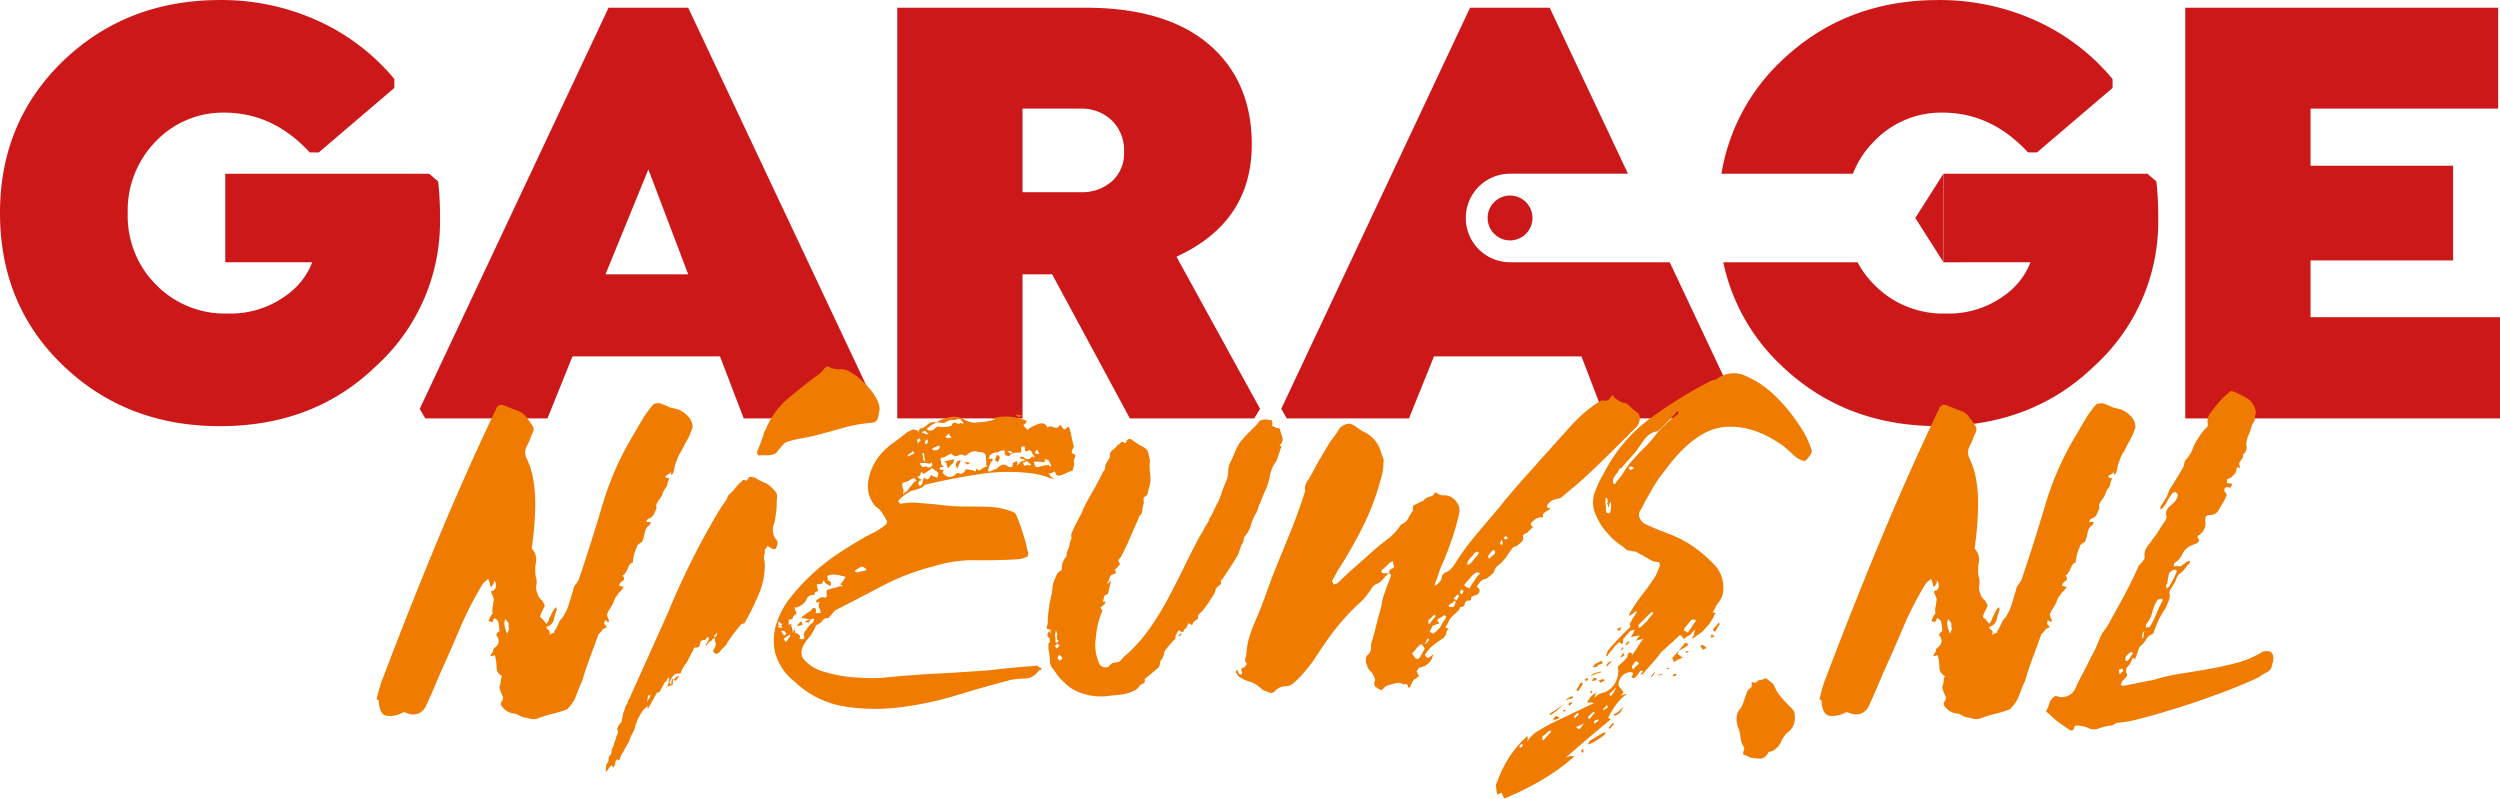
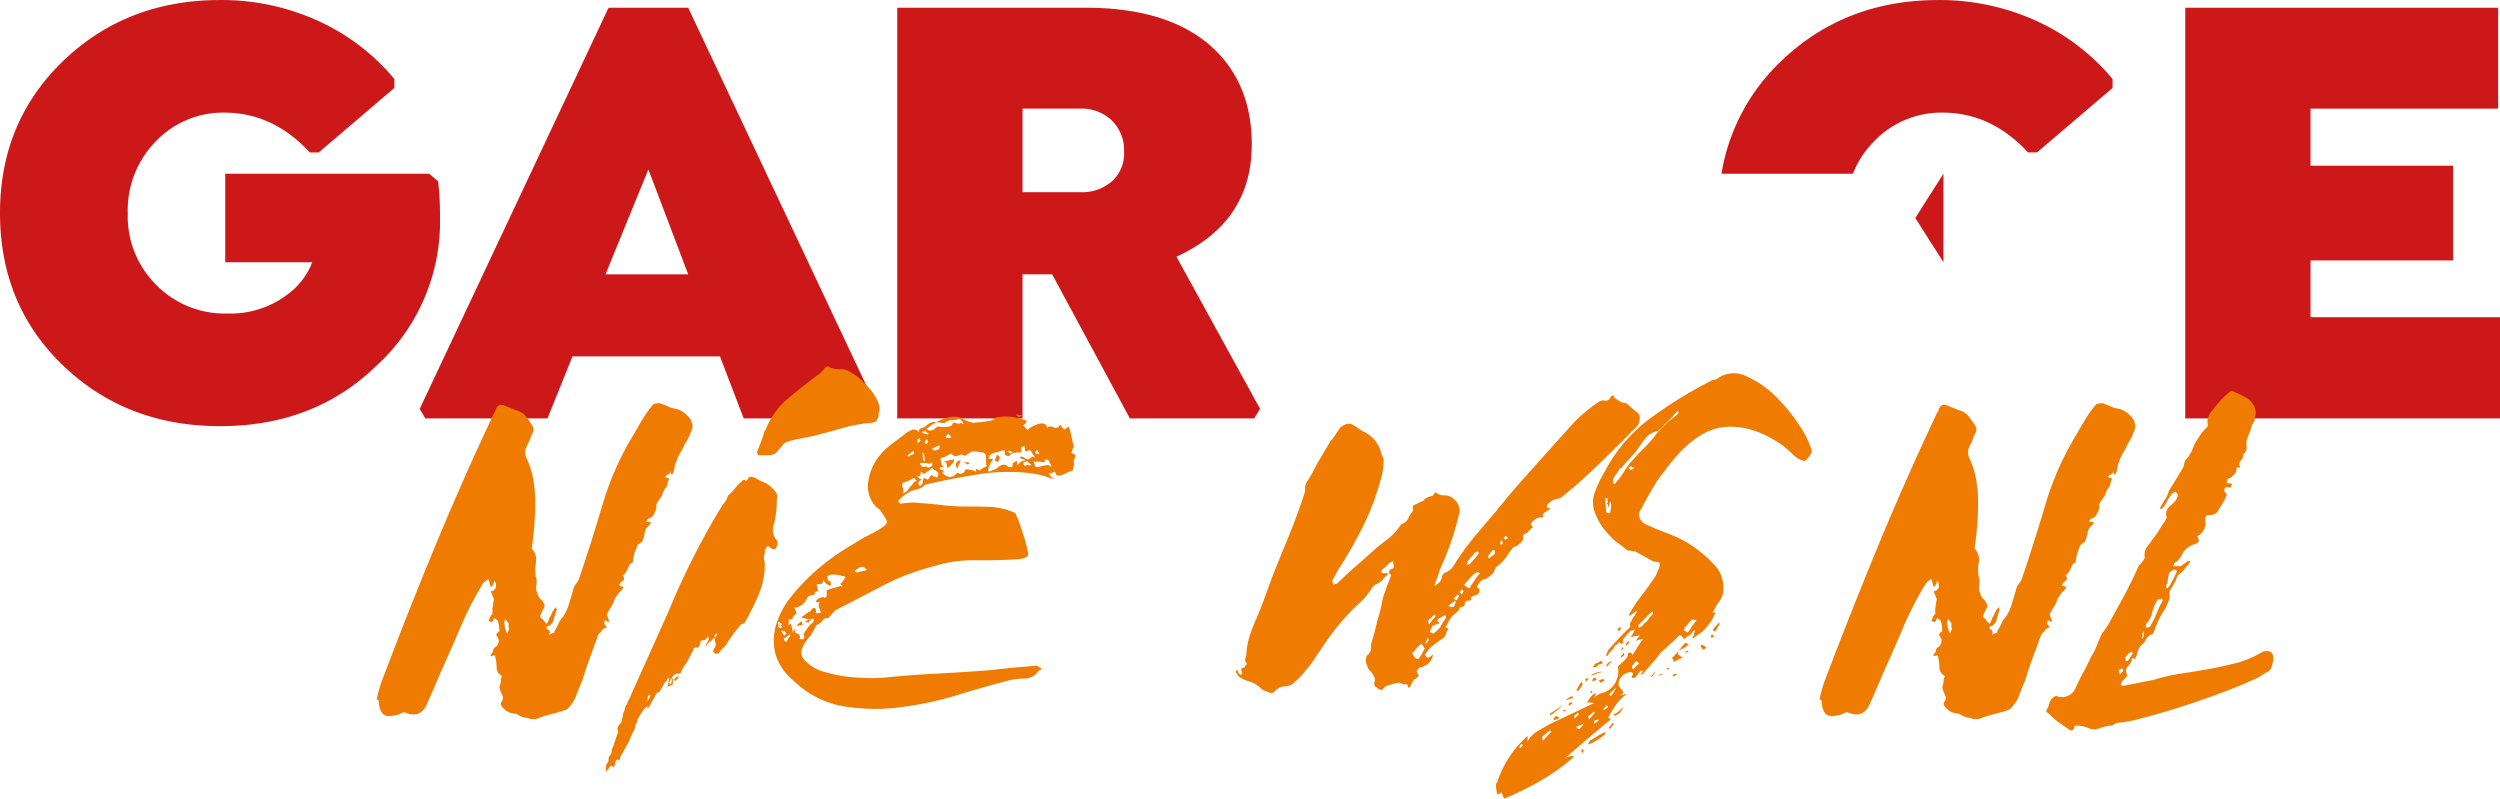
<svg xmlns="http://www.w3.org/2000/svg" width="458.432" height="146.445" viewBox="0 0 458.432 146.445">
  <g id="Group_7" data-name="Group 7" transform="translate(-398.694 -128.001)">
    <g id="Group_6" data-name="Group 6" transform="translate(398.694 128.001)">
      <g id="Group_4" data-name="Group 4">
        <path id="Path_19" data-name="Path 19" d="M-102.69-232.36l-1.641-1.415h-37.4v16.239h15.955a13.28,13.28,0,0,1-4.753,6.055,17.153,17.153,0,0,1-10.75,3.338,17.575,17.575,0,0,1-13.127-5.263,17.723,17.723,0,0,1-5.205-13.07,18.043,18.043,0,0,1,5.148-13.239,17.024,17.024,0,0,1,12.561-5.262q8.939,0,15.673,7.3h1.641l13.863-11.826v-1.641a39.268,39.268,0,0,0-13.806-10.58,42.689,42.689,0,0,0-18.163-3.9q-17.088,0-28.743,11.148-11.6,11.2-11.6,27.894,0,16.861,11.543,27.951,11.6,11.148,28.8,11.147,17.257,0,28.63-11.033a35.792,35.792,0,0,0,11.713-27.215,56.293,56.293,0,0,0-.34-6.621" transform="translate(183.037 265.63)" fill="#cd181a" />
        <path id="Path_20" data-name="Path 20" d="M-58.742-263.982-93.37-190.426l1.019,1.754h22.406l4.584-11.373h27.046l4.356,11.373h23.425l1.076-1.754-34.685-73.556Zm-.566,48.887,7.865-19.238,7.3,19.238Z" transform="translate(170.337 265.397)" fill="#cd181a" />
        <path id="Path_21" data-name="Path 21" d="M73.655-238.859q0-11.713-7.922-18.446-7.922-6.676-22.576-6.676H8.642v75.31H31.615v-26.423h5.432L51.3-188.671h22.8l1.075-1.754-15.333-27.9q13.8-6.336,13.806-20.539m-25.66,6.733a8.337,8.337,0,0,1-5.743,1.98H31.615V-245.48H42.251a7.969,7.969,0,0,1,5.715,2.15,7.59,7.59,0,0,1,2.264,5.772,6.886,6.886,0,0,1-2.235,5.432" transform="translate(155.889 265.396)" fill="#cd181a" />
        <path id="Path_22" data-name="Path 22" d="M306.771-207.23v-10.411h26.142v-17.37H306.771V-245.48h34.4v-18.5H283.8v75.31h57.714V-207.23Z" transform="translate(116.918 265.397)" fill="#cd181a" />
        <path id="Path_23" data-name="Path 23" d="M212.7-239.716a17.025,17.025,0,0,1,12.561-5.262q8.939,0,15.674,7.3h1.64L256.434-249.5v-1.641a39.263,39.263,0,0,0-13.806-10.581,42.683,42.683,0,0,0-18.162-3.9q-17.09,0-28.743,11.147a36.554,36.554,0,0,0-11.008,20.7h24.112a17.213,17.213,0,0,1,3.87-5.936" transform="translate(130.952 265.63)" fill="#cd181a" />
-         <path id="Path_24" data-name="Path 24" d="M264.526-227.1l-1.641-1.415h-37.4v16.239H241.44a13.291,13.291,0,0,1-4.753,6.055,17.154,17.154,0,0,1-10.751,3.338,17.576,17.576,0,0,1-13.127-5.263,17.607,17.607,0,0,1-3.088-4.135H185.109a36.2,36.2,0,0,0,10.614,18.9q11.6,11.148,28.8,11.147,17.257,0,28.63-11.033a35.792,35.792,0,0,0,11.712-27.215,56.314,56.314,0,0,0-.339-6.621" transform="translate(130.896 260.374)" fill="#cd181a" />
-         <path id="Path_25" data-name="Path 25" d="M132.588-217.31a8.118,8.118,0,0,1-8.075-8.118,8.118,8.118,0,0,1,8.075-8.118h21.667L139.9-263.982h-14.6L90.677-190.426l1.017,1.754H114.1l4.584-11.373H145.73l4.357,11.373h23.426l1.075-1.754-12.676-26.881H132.588Z" transform="translate(144.27 265.397)" fill="#cd181a" />
-         <path id="Path_26" data-name="Path 26" d="M142.987-219.743a4.111,4.111,0,0,1-4.111,4.111,4.111,4.111,0,0,1-4.111-4.111,4.111,4.111,0,0,1,4.111-4.112,4.112,4.112,0,0,1,4.111,4.112" transform="translate(138.026 259.713)" fill="#cd181a" />
        <path id="Path_27" data-name="Path 27" d="M231.288-212.285v-16.239L226.13-220.4Z" transform="translate(125.086 260.374)" fill="#cd181a" />
      </g>
      <g id="Group_5" data-name="Group 5" transform="translate(69.05 67.13)">
        <path id="Path_28" data-name="Path 28" d="M-102.594-125.137c.173-.773.367-1.525.579-2.253a17.943,17.943,0,0,1,.708-2q4.635-12.232,9.592-24.206t10.494-23.691c.171-.428.3-.644.386-.644q.386-1.8,1.931-1.03l1.931.773a3.112,3.112,0,0,1,1.674,1.03,16.811,16.811,0,0,1,1.288,1.8,1.274,1.274,0,0,1,.064,1.288,3.563,3.563,0,0,0-.451,1.03,6.017,6.017,0,0,1-.322.773l-.322.644a2.478,2.478,0,0,0-.129,2.06,14.632,14.632,0,0,1,1.288,3.927,24.435,24.435,0,0,1,.386,4.378q0,2.253-.193,4.442t-.451,3.991a2.843,2.843,0,0,1,.773,2.511,7.43,7.43,0,0,0,0,2.768,1.308,1.308,0,0,1,.129.579v.579a2.513,2.513,0,0,0,.129,1.738,2.292,2.292,0,0,0,.9,1.352c.084.173.193.367.322.579a.581.581,0,0,1,.064.579c-.173.344-.322.644-.451.9a5.671,5.671,0,0,0-.322.773.43.43,0,0,0,.193.386,2.269,2.269,0,0,1,.322.258,5.065,5.065,0,0,0,.644.773,1.961,1.961,0,0,0,.515-1.03,5.221,5.221,0,0,0,.451-.837,5.093,5.093,0,0,1,.451-.837l.386-.386v.258a.113.113,0,0,0,.129.129,13.864,13.864,0,0,0-.579,1.931,1.756,1.756,0,0,1-1.223,1.288l-.258.258c.171,0,.258.045.258.129.084.173.171.258.258.258a.115.115,0,0,1,.129.129.6.6,0,0,1,.064.451,1.014,1.014,0,0,0-.064.322,1.167,1.167,0,0,1,.644-.322c.258-.042.342-.148.258-.322a8.086,8.086,0,0,0,.773-1.416,3.413,3.413,0,0,1,.773-1.159,9.1,9.1,0,0,0,1.159-2.446l.773-2.575a2.257,2.257,0,0,1,.451-1.03,4.787,4.787,0,0,0,.579-.9q2.188-6.436,4.313-13.584a54.615,54.615,0,0,1,5.858-13.2c.342-.6.664-1.159.966-1.674s.664-1.114,1.094-1.8q.386-.512.708-.966a7.747,7.747,0,0,1,.837-.966,3.231,3.231,0,0,1,1.159-.129,4.715,4.715,0,0,0,.644.258,5.514,5.514,0,0,1,.644.258,4,4,0,0,0,.773.322c.171.044.47.108.9.193a4.37,4.37,0,0,1,2,1.223,2.836,2.836,0,0,1,.966,2,.747.747,0,0,1-.129.515A11.443,11.443,0,0,1-46.07-172a11.249,11.249,0,0,1-.837,1.609,6.054,6.054,0,0,0-.708,1.609,3.131,3.131,0,0,0-.322,1.03,4.861,4.861,0,0,1-.322,1.159l-.258.258c0-.172-.044-.258-.129-.258v-.386a.372.372,0,0,0-.129.257.114.114,0,0,1-.129.129c-.258.173-.451.3-.579.386s-.173.173-.129.258.277.173.708.258a4.736,4.736,0,0,0-.258.644,2.092,2.092,0,0,0-.129.644c-.173.257-.344.515-.515.773a2.793,2.793,0,0,0-.386.9,4.84,4.84,0,0,1-.515.837,4.662,4.662,0,0,0-.515.837.714.714,0,0,0-.064.515.739.739,0,0,1-.064.515c-.173.43-.322.773-.451,1.03a1.5,1.5,0,0,1-.837.644c-.173,0-.344.215-.515.644h.386a.752.752,0,0,1,.515.129,3.95,3.95,0,0,1-.386.515,2.026,2.026,0,0,0-.773,1.288,6.923,6.923,0,0,1-.386,1.416.411.411,0,0,1-.258.386,2.014,2.014,0,0,0-.515.386.411.411,0,0,0-.258.386,8.664,8.664,0,0,0-.773,2.833.114.114,0,0,1-.129.129l-.258.129a1.7,1.7,0,0,0-.386.579c-.087.215-.173.408-.258.579a3.018,3.018,0,0,1-.386.644.581.581,0,0,1-.322.322c-.129.044-.151.109-.064.193.258.344.277.6.064.773a7.224,7.224,0,0,0-.579.515.371.371,0,0,0-.129.258.375.375,0,0,1-.129.258.756.756,0,0,1,.515.129h.386a3.018,3.018,0,0,1-.386.644l-.451.451a1.694,1.694,0,0,0-.322.451,3.161,3.161,0,0,0-.644,1.159,6.707,6.707,0,0,1-.644,1.223,6.632,6.632,0,0,0-.644,1.223,9.039,9.039,0,0,0,.386,1.03.526.526,0,0,1-.129.386l-.129-.129a.75.75,0,0,0-.515-.258,1.444,1.444,0,0,1-.064.451.287.287,0,0,0,.064.322c.342.344.428.537.258.579a2.221,2.221,0,0,0-.644.322,1.71,1.71,0,0,1-.322.451l-.451.451q-.773,2.191-1.545,4.249t-1.416,4.249q-.645,1.415-1.094,2.7a6.565,6.565,0,0,1-1.609,2.446l-.129.129a25.662,25.662,0,0,1-2.768.837,18.563,18.563,0,0,0-2.639.837,2.546,2.546,0,0,1-1.8-.129,3.2,3.2,0,0,1-1.416-.386,4.34,4.34,0,0,1-.451-.258.789.789,0,0,0-.451-.129,3.228,3.228,0,0,1-2.446-1.416,1.427,1.427,0,0,1-.129-.644,1.053,1.053,0,0,0,.258-1.352,4.646,4.646,0,0,1-.515-1.481q.126-.386.193-.644a2.764,2.764,0,0,0,.064-.644.789.789,0,0,1,.129-.451.235.235,0,0,0,0-.322,1.746,1.746,0,0,1-.9-1.352,11.808,11.808,0,0,0-.129-1.609,2.083,2.083,0,0,1-.129-.644c0-.171-.215-.171-.644,0h-.258l.258-.515a.741.741,0,0,0,.258-.515.737.737,0,0,1,.258-.515,1.39,1.39,0,0,0,.386-2.189c-.087-.084-.087-.193,0-.322a3,3,0,0,1,.386-.451h.129a8.049,8.049,0,0,0-.258-1.931,5.212,5.212,0,0,0-.515-.451c-.173-.129-.3.022-.386.451-.258.258-.386.3-.386.129a1,1,0,0,1-.322-.064c-.129-.042-.151-.106-.064-.193a4.739,4.739,0,0,1,.258-.644,1.982,1.982,0,0,1,.386-.515v-.837a1.6,1.6,0,0,1,.129-.708,3.5,3.5,0,0,1,.064-.708,3.029,3.029,0,0,0,.064-.579,2.176,2.176,0,0,1-.258-.644,2.176,2.176,0,0,1-.258-.644.437.437,0,0,1,.322-.129c.129,0,.235-.084.322-.258.171-.171.258-.3.258-.386v-.515a.8.8,0,0,0-.129-.451.616.616,0,0,1-.129-.322,1.032,1.032,0,0,0-.129.451.708.708,0,0,1-.258.451c0,.087-.087.215-.258.386a.272.272,0,0,0-.064-.193.256.256,0,0,1-.064-.193c-.087-.258-.151-.47-.193-.644a2.741,2.741,0,0,0-.193-.515,3.048,3.048,0,0,1-.451.386,3.187,3.187,0,0,0-.451.386,62.2,62.2,0,0,0-4.249,8.24q-1.8,4.249-3.734,8.5-1.159,2.83-2.575,5.923-1.289,2.188-3.863,1.03H-97.7a4.92,4.92,0,0,1-3.09.644q-1.286-.259-1.416-2.833a.518.518,0,0,0-.386-.129m24.206-14.034a1.929,1.929,0,0,1-.258-.322,3.337,3.337,0,0,0-.386-.451.9.9,0,0,1-.064.386.566.566,0,0,0-.064.258,3.54,3.54,0,0,0,.064.708,5.6,5.6,0,0,0,.193.708,2.2,2.2,0,0,0,.258.644,3.882,3.882,0,0,0,.193-.451,3.345,3.345,0,0,1,.193-.451l-.129-.258Z" transform="translate(102.594 186.297)" fill="#ef7b00" />
        <path id="Path_29" data-name="Path 29" d="M-41.336-130.127v1.03q-.26.257-.386.258a.97.97,0,0,0-.386.13h-.258c0,.171-.045.257-.129.257,0-.086.02-.128.064-.128s.064-.045.064-.129a1.392,1.392,0,0,0,.258-.773,1.419,1.419,0,0,1,.129-.644v-.128h-.129a.758.758,0,0,0-.386.644h-.129a1.91,1.91,0,0,0-.386.514c-.087.172-.173.342-.258.516a3.737,3.737,0,0,0-.386.707c-.087.214-.3.322-.644.322v.13q-.386.642-.773,1.352t-.773,1.352a.115.115,0,0,1-.129.128v-.514l-.258.257a2.761,2.761,0,0,0-.773.836c-.173.3-.344.58-.515.838-.087.171-.173.342-.258.514a1.13,1.13,0,0,0-.129.516,1.271,1.271,0,0,0-.322.773,2.1,2.1,0,0,1-.322.9c-.173.342-.322.644-.451.9a4.413,4.413,0,0,0-.322.9q-.386.642-.773,1.353t-.773,1.351a1.046,1.046,0,0,0-.129.451c0,.13-.085.236-.258.322l-.129.13v-.13l-.129-.129a.114.114,0,0,0-.129.129.742.742,0,0,0-.258.515,1.151,1.151,0,0,1-.129.515l-.129.129v.258l-.386-.387h-.129a3,3,0,0,0-.451.579A1.888,1.888,0,0,1-53.7-113a3.95,3.95,0,0,0,.129-.966.956.956,0,0,1,.258-.708.84.84,0,0,0,.193-.644.854.854,0,0,1,.193-.644q.386-.259.386-1.159c.087-.173.173-.343.258-.514a1.146,1.146,0,0,0,.129-.516,4.922,4.922,0,0,0,.386-1.03,5.07,5.07,0,0,1,.386-1.029,1.02,1.02,0,0,0-.064-.322,1.465,1.465,0,0,1-.064-.451,2.716,2.716,0,0,1,.773-1.159,2.814,2.814,0,0,1,.129-.708,2.743,2.743,0,0,0,.129-.708v-.13a4.963,4.963,0,0,0,.386-1.029,1.632,1.632,0,0,1,.386-.773,2.226,2.226,0,0,1,.386-.9c1.2-2.749,2.426-5.416,3.605-8.047,3.243-7.228,3.171-7.034,3.605-8.047A140.3,140.3,0,0,1-33.1-160.512a27.407,27.407,0,0,1,1.545-2.318,4.045,4.045,0,0,0,.193-.452,3.39,3.39,0,0,1,.193-.45,6.632,6.632,0,0,0,1.094-1.1,11.477,11.477,0,0,1,.966-1.094,1.03,1.03,0,0,1,.258-.194.689.689,0,0,0,.258-.322.526.526,0,0,1,.386-.128c.171.173.322.193.451.064a1.706,1.706,0,0,0,.322-.45l.129-.13a2.7,2.7,0,0,1,1.03.13,11.454,11.454,0,0,0,2.06,1.03,6.465,6.465,0,0,1,1.8,1.673,1.513,1.513,0,0,1,.193.9,6.335,6.335,0,0,0-.064,1.029c0,.431-.022.859-.064,1.288s-.109.859-.193,1.288a3.127,3.127,0,0,1-.129.838c-.087.3-.173.579-.258.836a3,3,0,0,0,.515,2.447c.342.257.386.688.129,1.288q-.26.9-1.288.128a.382.382,0,0,0-.258-.128.366.366,0,0,1-.258-.129.594.594,0,0,1-.386.644v.773a1.69,1.69,0,0,0-.129,1.094,3.586,3.586,0,0,1,.129.966,13.926,13.926,0,0,1-1.159,5.537A48.181,48.181,0,0,1-28.2-140.3a1,1,0,0,1-.386.129c-.087,0-.215.087-.386.258-.258.343-.5.644-.708.9s-.451.559-.708.9q-.26.386-.579.838a7.226,7.226,0,0,0-.579.966l-.644.644a5.1,5.1,0,0,0-.644.772.817.817,0,0,1-.386.194.38.38,0,0,1-.386-.064c-.431-.171-.431-.516,0-1.03a1.819,1.819,0,0,0,.129-.773,2.062,2.062,0,0,1-.129-.514v-.387H-34c-.173.345-.258.473-.258.387a1.672,1.672,0,0,0-.451.322l-.451.451c0,.173-.022.258-.064.258s-.064.045-.064.128v-.385a3.883,3.883,0,0,1,.258-.451,4.617,4.617,0,0,0,.258-.452v-.514H-34.9c-.087,0-.129.021-.129.064s-.045.064-.129.064a.469.469,0,0,1-.644.385l-.129.13h-.258c-.087.257-.151.472-.193.644a2.683,2.683,0,0,1-.193.514l-.258.13c-.431-.085-.666,0-.708.257a1.167,1.167,0,0,1-.322.644c-.173.345-.322.644-.451.9l-.451.9a6.746,6.746,0,0,0-1.03,1.673c0,.258-.173.386-.515.386h-.386a1.96,1.96,0,0,0-.773.644,5.507,5.507,0,0,0-.515,1.031.373.373,0,0,1,.129.257h.258v-.257a.868.868,0,0,1,.064-.387.912.912,0,0,0,.064-.386Zm-4.893,4.379a4.485,4.485,0,0,0,.773-1.16v-.128h-.129a.114.114,0,0,1-.129-.13l-.129.13a2.083,2.083,0,0,0-.129.644,1.262,1.262,0,0,1-.258.644m5.923-4.764a1.054,1.054,0,0,1-.386.644c0,.084-.087.128-.258.128l-.258-.128.386-.386c-.087,0,.042-.085.386-.258l.129-.258Zm6.953-7.468a.375.375,0,0,0,.129-.258v-.258l-.515.516v.128l.129.258a1.449,1.449,0,0,1,.258-.386m7.468-33.734q.256-.644.515-1.288t.515-1.416a2.416,2.416,0,0,0,.193-.644,1.14,1.14,0,0,1,.322-.644,14.393,14.393,0,0,1,3.991-5.665q2.574-2.188,5.536-4.379a4.422,4.422,0,0,0,1.288-1.288,1.982,1.982,0,0,0,.515-.386,4.213,4.213,0,0,0,2.318.58,3.274,3.274,0,0,1,2.189.707,7.859,7.859,0,0,1,1.738,1.288,19.589,19.589,0,0,1,1.8,1.931,8.244,8.244,0,0,1,1.288,2.19,2.658,2.658,0,0,1,.064,2.059,1.919,1.919,0,0,1-.515,1.417,2.549,2.549,0,0,1-1.159.258,27.631,27.631,0,0,0-4.828.9q-2.255.646-4.7,1.288a12.47,12.47,0,0,1-1.352.322q-.966.194-2,.387a17.123,17.123,0,0,0-1.867.451c-.56.173-.882.343-.966.515a6.962,6.962,0,0,0-.515.579,7.217,7.217,0,0,1-.515.579,1.515,1.515,0,0,1-.966.773,5.633,5.633,0,0,1-1.223.129h-1.545v-.129a1.129,1.129,0,0,1-.129-.515" transform="translate(95.668 187.423)" fill="#ef7b00" />
        <path id="Path_30" data-name="Path 30" d="M12.039-175.657a9.084,9.084,0,0,1,2.06-.836,4.253,4.253,0,0,1,2.189-.064,9.383,9.383,0,0,1,1.094.515,3.53,3.53,0,0,0,1.094.385,1.556,1.556,0,0,0,.773.065,4.789,4.789,0,0,1,.773-.065,13.688,13.688,0,0,0,2.833-.514,1.447,1.447,0,0,0-.644-.13,8.171,8.171,0,0,1,3.219-.385,10.442,10.442,0,0,1,3.219.773,1.156,1.156,0,0,1-.644.773,11.22,11.22,0,0,0,.773.9,3.97,3.97,0,0,1,.837-.579,6.989,6.989,0,0,1,1.159-.516,1.75,1.75,0,0,1,1.03-.064.888.888,0,0,1,.579.773.739.739,0,0,1,.515-.258h.386a1.065,1.065,0,0,0,1.159.129q.386-.644.579-.193a1.073,1.073,0,0,0,.451.579H35.6c.085,0,.214-.083.386-.257l.258-.258c.085.086.129.151.129.192s.042.109.129.194q.258.9.386,1.609a16.34,16.34,0,0,0,.386,1.609.524.524,0,0,1-.129.386.522.522,0,0,0-.129.385,1.146,1.146,0,0,0-.129.516q.9.259.644.708a1.907,1.907,0,0,0-.258.966.466.466,0,0,1,.064.385.893.893,0,0,0-.064.387,1.14,1.14,0,0,0-.129.515.228.228,0,0,1-.258.258q-.645.259-1.159.515a4.506,4.506,0,0,1-1.159.386c-.087.086-.15.086-.193,0s-.15-.13-.322-.13a.271.271,0,0,0-.064-.192.256.256,0,0,1-.064-.193.363.363,0,0,1-.129-.258c-.173.088-.343.174-.515.258a1.424,1.424,0,0,1-.644.129,2.063,2.063,0,0,1,.386.515c.171.173.3.258.386.258s.214.087.386.258a1.158,1.158,0,0,0-.515-.13,1.128,1.128,0,0,1-.515-.128,11.183,11.183,0,0,0-1.416-.451q-.773-.193-1.545-.322a34.924,34.924,0,0,0-9.914.129q-5.021.773-9.914,1.931l-.386.386A4.5,4.5,0,0,1,8.3-163.3a5.663,5.663,0,0,1-.708.192,1.141,1.141,0,0,0-.579.322,6.057,6.057,0,0,0-1.545,1.16c-.087,0-.215.173-.386.515l.258.257a.113.113,0,0,0,.129.13q1.029-.127,1.8-.193a6.347,6.347,0,0,1,1.545.064q2.189.131,4.313.387a35.457,35.457,0,0,0,4.313.257q2.318,0,4.378.065a13.309,13.309,0,0,1,4.378.966.978.978,0,0,1,.579.644q.193.516.322.773.514,1.419.966,2.833a25.849,25.849,0,0,1,.708,2.7q.386,1.031-.193,1.288a5.612,5.612,0,0,1-1.223.385q-4.121.261-8.047.194a24.359,24.359,0,0,0-7.661,1.094,43.436,43.436,0,0,0-9.335,3.541Q-2-143.466-6.5-141.149a5,5,0,0,0-.451.515,4.763,4.763,0,0,1-.451.515,1.973,1.973,0,0,0-.258.322c-.086.129-.173.151-.258.064a.95.95,0,0,0-.9.45,1.724,1.724,0,0,1-.9.709.374.374,0,0,1-.258.129,8.787,8.787,0,0,1-.515,1.094c-.173.3-.343.58-.515.838q-2.444,2.7-1.288,4.249a7.391,7.391,0,0,0,3.863,2.382,24.905,24.905,0,0,0,5.858,1.03,35.641,35.641,0,0,0,4.7.064q4.891-.512,9.914-.773t10.043-.644q4.249-.514,8.112-.773a.466.466,0,0,1,.515.064,3.1,3.1,0,0,0,.515.322.115.115,0,0,1,.129.13c0,.086-.087.173-.258.258,0-.085-.129,0-.386.257a3,3,0,0,1-2.382,1.288,13.486,13.486,0,0,0-2.639.258q-4.508,1.159-9.785,2.768a62.1,62.1,0,0,1-10.558,2.253,35.972,35.972,0,0,1-10.3-.193,17.141,17.141,0,0,1-9.013-4.571,10.082,10.082,0,0,1-3.476-5.086,10.033,10.033,0,0,1,.129-5.279,15.025,15.025,0,0,1,2.7-5.086,37.3,37.3,0,0,1,4.378-4.635,38.645,38.645,0,0,1,5.086-3.863q2.638-1.671,4.7-2.833c0,.086.085.045.258-.13a11.125,11.125,0,0,0,1.609-.836,15.635,15.635,0,0,0,1.352-.966.875.875,0,0,0,.258-.644q-.259-.514-.579-1.03t-.708-1.031a3.271,3.271,0,0,0-.451-.385,2.923,2.923,0,0,1-.451-.386,5.523,5.523,0,0,1-1.223-4.635,9.78,9.78,0,0,1,2-4.506,12.657,12.657,0,0,1,2.446-2.318q1.415-1.027,2.7-2.059l.515-.258a5.474,5.474,0,0,1,.644-.258.362.362,0,0,0,.258.13h.386q-.129,0,.258.386a.522.522,0,0,1,.129-.386.374.374,0,0,1,.129-.258,2.438,2.438,0,0,0,1.352-.708,1.838,1.838,0,0,1,1.609-.451,5.751,5.751,0,0,1-.644.387,2.023,2.023,0,0,0-.515.386.7.7,0,0,0-.322.258c-.044.086-.15.129-.322.129a1.052,1.052,0,0,0,.644.386,1.018,1.018,0,0,0,.322-.064,1.054,1.054,0,0,1,.322-.064c.428-.428.728-.644.9-.644a4.569,4.569,0,0,0,2.446-.13q.256-.771.773-.514a.846.846,0,0,0,.9,0,.265.265,0,0,1,.193.064c.042.045.149.064.322.064a3.065,3.065,0,0,0-.515-.773c-.173-.171-.3-.213-.386-.13a.367.367,0,0,1-.258.13,5.417,5.417,0,0,1-1.288.129,2.267,2.267,0,0,0-.644.257c-.087,0-.215.087-.386.258a4.333,4.333,0,0,1-.837-.064,3.682,3.682,0,0,0-.708-.065M-16.8-138.318a.865.865,0,0,0,.644-.257,2.078,2.078,0,0,0-.322-.258,2.048,2.048,0,0,1-.322-.258l-.129.128a1.452,1.452,0,0,0,.129.644m.258,0q-.386-.385-.386.13a.114.114,0,0,0,.129.129q.26.13.386.064a.6.6,0,0,1,.258-.064c0-.171-.129-.258-.386-.258m1.159,1.417c-.171-.171-.258-.277-.258-.322s-.084-.106-.258-.193h-.515c.344.6.56.9.644.9q0-.127.386-.386m-.515.9a1.05,1.05,0,0,0,.386.644,1.927,1.927,0,0,0,.386-.515,2.126,2.126,0,0,1,.386-.516v-.385Zm4.764-3.219a.381.381,0,0,0-.129.257c0,.088-.042.088-.129,0-.342,0-.557-.083-.644-.257a1.124,1.124,0,0,0,.515-.129c.087-.084.151-.107.193-.064s.109.021.193-.064a7.79,7.79,0,0,0-1.288-.258c-.171-.171-.258-.129-.258.128a.532.532,0,0,1,.129-.385c.258-.171.5-.342.708-.515a4.9,4.9,0,0,1,.837-.515c.258-.428.494-.622.708-.579s.322.279.322.707c-.173.174-.087.258.258.258a1.436,1.436,0,0,0,.644-.129c0-.085-.022-.13-.064-.13s-.064-.041-.064-.128a.8.8,0,0,0-.129-.451.785.785,0,0,1-.129-.451.581.581,0,0,1,.064-.58c.129-.213-.022-.234-.451-.064,0-.084-.021-.129-.064-.129s-.064-.042-.064-.13c0-.171.214-.363.644-.579s.729-.236.9-.065a.263.263,0,0,0,.193-.064.26.26,0,0,1,.193-.064v-.966c0-.214.042-.322.129-.322a8.027,8.027,0,0,1,1.223-.386,7.711,7.711,0,0,0,1.223-.386q.127.26.386,0c-.086,0-.215-.085-.386-.258l-.129-.13h.129a.113.113,0,0,0,.129-.128,1.963,1.963,0,0,0,.386-.516,2,2,0,0,1,.386-.514.749.749,0,0,0-.515-.258,1.137,1.137,0,0,1-.515-.129,6.175,6.175,0,0,0-1.416-.129,2.084,2.084,0,0,0-.9.258,1.029,1.029,0,0,0,.064.322.3.3,0,0,1-.064.322,1.257,1.257,0,0,0,.451.322.3.3,0,0,1,.193.322v.386a.371.371,0,0,1-.258.129l-.129-.129-.258-.129c-.087-.085-.15-.13-.193-.13s-.108-.041-.193-.128c0-.085-.129-.258-.386-.516a1.146,1.146,0,0,1-.129.516c0,.087-.086.128-.258.128a.449.449,0,0,1-.386.065.463.463,0,0,0-.386.064.879.879,0,0,0,.064.386.915.915,0,0,1,.064.386.256.256,0,0,0,.064.193.521.521,0,0,1,.064.322H-9.85a.469.469,0,0,0-.386.644h-.129q-1.029,0-1.288.644a2.8,2.8,0,0,1-.9,1.158,5,5,0,0,0-.451.258,2.451,2.451,0,0,1-.579.257.527.527,0,0,1-.386-.129,1.427,1.427,0,0,1,.129.644q.516.516.064.773c-.3.173-.451.343-.451.515s-.129.3-.386.386h-.258a.114.114,0,0,1-.129-.13v1.288c.087-.171.151-.257.193-.257s.109-.042.193-.129h.129a.557.557,0,0,0,0,.515,1.134,1.134,0,0,1,.129.514c.087.174.109.3.064.387a.588.588,0,0,0-.064.257,2.8,2.8,0,0,0,.386-.644c0-.083.087-.128.258-.128-.171.173-.258.215-.258.128a.265.265,0,0,0,.064.194.259.259,0,0,1,.064.193v.257c.688.174.988.473.9.9-.171.173-.084.258.258.258q.646.13.515-.516a.693.693,0,0,1,0-.579,1.767,1.767,0,0,1,.386-.579,3.991,3.991,0,0,1,1.288-1.417.565.565,0,0,1,.064-.257.9.9,0,0,0,.064-.387h-.386c-.258.174-.386.3-.386.387m-2.318.9v-.128l.644-.644c.173,0,.258.064.258.193a.442.442,0,0,0,.129.322,2.254,2.254,0,0,1-1.03.257m12.1-10.815h-.386a3.006,3.006,0,0,0-.644.386,2.013,2.013,0,0,0-.515.386.734.734,0,0,0,.515.258,2.429,2.429,0,0,1,.708-.194,4.65,4.65,0,0,0,.837-.192l.129-.13a2.777,2.777,0,0,0-.644-.514m7.339-13.391.515-.386a1.127,1.127,0,0,0,.451-.451,3.038,3.038,0,0,1,.451-.579,1.866,1.866,0,0,0,.322-.386,1.863,1.863,0,0,1,.322-.387l.515-.257a.3.3,0,0,1-.322-.193c-.044-.129-.108-.194-.193-.194a1.236,1.236,0,0,0-.9.387,11.138,11.138,0,0,1-1.094.386c-.3.086-.322.473-.064,1.158.085.088.085.387,0,.9m2.06-7.468a1.56,1.56,0,0,0-.258-.386,4.059,4.059,0,0,1-1.03.773l.258.258a1.157,1.157,0,0,1,.515-.322,1.136,1.136,0,0,0,.515-.322m1.159-2.318a.368.368,0,0,1-.129-.258v-.129a.265.265,0,0,0-.193.064.258.258,0,0,1-.193.064l-.129.128a.878.878,0,0,0,.064.387.46.46,0,0,1-.064.386l.322-.322.322-.322M11.137-166c.171.174.3.258.386.258a1.016,1.016,0,0,1,.386.129c.342.257.515,0,.515-.773a3.109,3.109,0,0,0-.579-.451,2.882,2.882,0,0,1-.579-.452l-.386.387a3.3,3.3,0,0,0-.515.322,3.4,3.4,0,0,1-.515.322c-.086.086-.215.022-.386-.193s-.258-.106-.258.322a.374.374,0,0,0-.129.257.372.372,0,0,1-.258.129.371.371,0,0,0-.258.129c.085,0,.258.129.515.386h.258a.228.228,0,0,1-.258.258c-.173.173-.258.3-.258.386-.087.173,0,.386.258.644l.386-.386a1.049,1.049,0,0,0,.129-.451,1.04,1.04,0,0,1,.129-.451c0-.085.085-.213.258-.386-.173.173-.129.257.129.257.085.088.149.13.193.13s.107.045.193.129c0-.084.085-.171.258-.258a3.077,3.077,0,0,1,.386-.644m-.773-1.544a.378.378,0,0,1,.129.257,1.02,1.02,0,0,1,.386-.128.374.374,0,0,0,.258-.129c.171-.172.236-.322.193-.451a1,1,0,0,1-.064-.322.871.871,0,0,1-.644.258.253.253,0,0,1-.193-.064.27.27,0,0,0-.193-.064H9.077v.257c.171.088.258.174.258.258a.113.113,0,0,0,.129.129.579.579,0,0,0,.451.064,1.448,1.448,0,0,1,.451-.064m-.258-6.567-.773.258c.171.087.342.173.515.258a.98.98,0,0,0,.386.129h.258a.114.114,0,0,0,.129-.129q-.515-.256-.515-.515m-.129,5.536a2.12,2.12,0,0,0-.064-.514,2.66,2.66,0,0,1-.064-.644c0-.171-.044-.257-.129-.257a.369.369,0,0,1-.258-.129,2.285,2.285,0,0,1,.129.708,2.251,2.251,0,0,0,.129.708l.129.128a.113.113,0,0,0,.129.13Zm.386-3.991q-.516.515-.386.515v.386c.342,0,.515-.13.515-.386a.752.752,0,0,0-.129-.515m2.318,1.159a4.373,4.373,0,0,0-1.416.644c.171.173.3.257.386.257a1.251,1.251,0,0,0,.9-.257c.085,0,.129-.213.129-.644m4.635,4.763-.129-.128a.208.208,0,0,0,.193-.129.207.207,0,0,1,.193-.129,2.215,2.215,0,0,1,.515.064,2.027,2.027,0,0,0,.515.065.984.984,0,0,0,.386.129c.085,0,.214.087.386.258-.086-.515-.022-.686.193-.515a.522.522,0,0,0,.579.129,2.033,2.033,0,0,1,.515-.387c.171-.083.342-.171.515-.257q.386,0,0-.387a.845.845,0,0,0,0-.644,3.807,3.807,0,0,0-.129-1.288l-.386-.257a6.976,6.976,0,0,1-1.545-.258,1.436,1.436,0,0,1-.644.129c-.258.173-.451.3-.579.385s-.322.215-.579.387a.113.113,0,0,1-.129-.129,1.252,1.252,0,0,0-1.159.064q-.645.323-1.288-.45v.128a3.685,3.685,0,0,0-.708.322c-.215.13-.408.239-.579.322-.43,0-.644.13-.644.387a1.174,1.174,0,0,1,.129.515,1.137,1.137,0,0,0,.129.515c.085.086.148.129.193.129s.106.044.193.129a.265.265,0,0,0-.193.064.5.5,0,0,1-.322.064.228.228,0,0,0-.258.257l.258.258h.386l.129-.129a.263.263,0,0,1-.064.193.263.263,0,0,0-.064.192l-.129.258q1.159,1.288,2.318.385c.258-.342.515-.428.773-.257a.547.547,0,0,0,.515,0,1.973,1.973,0,0,0,.515-.387m-3.863-1.8h.129a6.25,6.25,0,0,1,.708-.193c.213-.043.494-.107.837-.193h.258a.986.986,0,0,0-.129.386.373.373,0,0,1-.129.258l-.773.773c0,.087-.086.128-.258.128v-.257a.968.968,0,0,1-.129-.387,1.018,1.018,0,0,0-.129-.385h-.258Zm1.416-4.378a3.715,3.715,0,0,0-.644-.773.376.376,0,0,1-.129.258l-.386.386a.211.211,0,0,1,.193.129c.043.087.106.087.193,0a.447.447,0,0,0,.386.064.92.92,0,0,1,.386-.064m1.03,5.665a2.221,2.221,0,0,1-.258-.644,1.116,1.116,0,0,1,.386-.773h.129c.085,0,.129-.02.129-.064s.042-.064.129-.064l.129.128q-.259.518-.386.838c-.086.215-.173.409-.258.579m2.06-1.159a.364.364,0,0,0,.258.129.738.738,0,0,1-.515.257,2.034,2.034,0,0,0-.773-.514,3.345,3.345,0,0,0,1.03.129m10.3-2.961a.508.508,0,0,0-.322.064.261.261,0,0,1-.193.064h-.129v.387a.845.845,0,0,1,0,.644h-.773a1.972,1.972,0,0,0-1.416.644q-1.031,0-.773-.773l-.129-.258H24.4a2.083,2.083,0,0,0-.9.258,1.134,1.134,0,0,1-.515.129.525.525,0,0,0-.386.129.616.616,0,0,0-.451.193.532.532,0,0,1-.322.193.875.875,0,0,1-.258.644h.515a.531.531,0,0,1,.386.129,4.124,4.124,0,0,0-.773,1.416.566.566,0,0,1-.064.257.874.874,0,0,0-.064.386.113.113,0,0,0,.129.128h.258c.171-.083.342-.171.515-.257a1.151,1.151,0,0,1,.515-.129,4.066,4.066,0,0,1,1.03-.773,1.052,1.052,0,0,1,1.159.258,1.275,1.275,0,0,0,.579.129c.214,0,.322-.171.322-.516a.412.412,0,0,1,.258-.385c.172-.084.342-.171.515-.258a.554.554,0,0,0,.064.258.461.461,0,0,1-.064.385v.13a.367.367,0,0,0,.258-.13l.515-.514a1,1,0,0,1,.386-.13.977.977,0,0,0,.386-.128,1.391,1.391,0,0,0-.773-.258l-.258-.258a.533.533,0,0,1,.386-.128.749.749,0,0,1,.515.258.821.821,0,0,0,1.288-.258h.129a.265.265,0,0,1,.193.064.5.5,0,0,0,.322.064c-.173-.171-.258-.3-.258-.385a1.239,1.239,0,0,1-.322-.451,1.308,1.308,0,0,0-.322-.451c-.173,0-.173-.083,0-.257l-.258.257a.736.736,0,0,1-.515.13c-.258,0-.3-.171-.129-.515-.086,0-.129-.084-.129-.258Zm-4.893,2.961c-.086-.084-.151-.129-.193-.129s-.108-.042-.193-.13a.113.113,0,0,1-.129-.128.789.789,0,0,1,.129-.451.8.8,0,0,0,.129-.451H23.5c0,.087.02.129.064.129s.064.044.064.129a.113.113,0,0,0,.129.128,6.881,6.881,0,0,0-.386.9m2.318-2.06h-.644a2.777,2.777,0,0,1,.644.514c0-.083.129-.128.386-.128-.087-.171-.151-.258-.193-.258s-.109-.043-.193-.129m1.674-6.567h.515a1.541,1.541,0,0,0-.386.258.371.371,0,0,1-.258.129,1.107,1.107,0,0,0-.258-.193,1.763,1.763,0,0,1-.386-.322,1.841,1.841,0,0,1,.773.128m1.288,8.369a.735.735,0,0,1-.515.258c-.173,0-.215.044-.129.129.085.431.258.579.515.451a.511.511,0,0,1,.644.064l.129-.129c.085,0,.129-.021.129-.064s.042-.065.129-.065c-.173,0-.472-.213-.9-.644m4.12.773a.369.369,0,0,0,.129.258h.258v-.129c-.087-.171-.173-.342-.258-.515s-.173-.342-.258-.515a1.35,1.35,0,0,0-.773-.129L32-168.7c-.087.087-.044.257.129.515-.258-.258-.386-.3-.386-.129a6.972,6.972,0,0,0-1.545-.129.375.375,0,0,0-.258.129,1.018,1.018,0,0,1,.129.385.363.363,0,0,0,.129.258.409.409,0,0,0,.386.258l1.03-.258a4.863,4.863,0,0,1,1.159-.129m-2.189-2.833c-.343.343-.473.559-.386.644l.258.128h.515a.381.381,0,0,0-.129-.257,1.364,1.364,0,0,1-.258-.515" transform="translate(90.576 185.957)" fill="#ef7b00" />
-         <path id="Path_31" data-name="Path 31" d="M59.174-169.97c.084.431.172.817.258,1.159a1.617,1.617,0,0,1,0,.9,19.635,19.635,0,0,0,.129,2.189A5.388,5.388,0,0,1,59.3-163.4a4.651,4.651,0,0,0-.193.837.946.946,0,0,1-.579.708.691.691,0,0,0-.193.644,2.249,2.249,0,0,1-.064.9,4.809,4.809,0,0,0-.193,1.03,1.148,1.148,0,0,1-.451.9.805.805,0,0,0-.193.386,2.654,2.654,0,0,1-.193.515q-.773,1.674-1.481,3.348t-1.609,3.348a2.022,2.022,0,0,0-.386.515c-.087.173,0,.431.258.773q-.259.26-.773.9c0-.084-.087-.043-.258.129l.129.129.129.257a.341.341,0,0,1-.386.386.371.371,0,0,1-.258.129.371.371,0,0,0-.258.129,2,2,0,0,0-.322.708,1.134,1.134,0,0,1-.322.579v.258a.375.375,0,0,1,.258-.129v-.129c.085,0,.213-.129.386-.386a1.457,1.457,0,0,1-.129.644q-.13.646-.386,1.674a.227.227,0,0,1-.258.258c-.344.173-.515.344-.515.515a1.16,1.16,0,0,1-.129.515c-.087.344,0,.431.258.258l.129.129a.26.26,0,0,1-.064.193.259.259,0,0,0-.064.193,1.894,1.894,0,0,1-.386.322,1.872,1.872,0,0,0-.386.322.378.378,0,0,1,.129.258l.258.258a14.6,14.6,0,0,0-1.223,4.957,8.27,8.27,0,0,0,.708,4.957,1.364,1.364,0,0,0,1.674.386,1.428,1.428,0,0,1,1.159-.773,1.354,1.354,0,0,0,1.159-.515,4.507,4.507,0,0,1,.9-.9,27.484,27.484,0,0,0,4.185-4.7,51.706,51.706,0,0,0,3.412-5.536q1.545-2.9,2.961-5.794t2.833-5.6a13.755,13.755,0,0,0,.837-1.416,13.1,13.1,0,0,1,.837-1.416,2.783,2.783,0,0,1,.515-1.03q.514-1.159,1.094-2.253a9.462,9.462,0,0,0,.837-2.124q.386-1.03.773-1.931a4.838,4.838,0,0,0,.386-1.931,3.428,3.428,0,0,1,.386-1.545q.514-1.029.9-2a8.872,8.872,0,0,1,1.03-1.867q.642-.772,1.416-1.545L79-174.992a3,3,0,0,0,.451-.579.634.634,0,0,1,.579-.322,2.017,2.017,0,0,1,1.416,0,.256.256,0,0,1,.386.129,1.174,1.174,0,0,1,.129.515c-.087.344-.045.515.129.515a.75.75,0,0,1,.515.258q.773,0,.773.386a7.065,7.065,0,0,0,.386,1.288,1.38,1.38,0,0,1-.386,1.416l-.129.129c.342.173.451.322.322.451a.618.618,0,0,0-.193.451c-.173.431-.322.859-.451,1.288a3.636,3.636,0,0,1-.579,1.159,5.926,5.926,0,0,0-.837,2.124,11.862,11.862,0,0,1-.58,2.124q-.259.645-.579,1.352a14.739,14.739,0,0,0-.579,1.481,2.84,2.84,0,0,0-.386.9A5.044,5.044,0,0,1,79-158.9a8.217,8.217,0,0,0-.966,2.189,5.315,5.315,0,0,1-1.094,2.06.869.869,0,0,0-.258.644,1.391,1.391,0,0,1-.258.773,2.013,2.013,0,0,0-.322.708,3.617,3.617,0,0,1-.322.837c.085,0-.021.258-.322.773s-.644,1.075-1.03,1.674-.752,1.159-1.094,1.674a9.324,9.324,0,0,1-.644.9l-.258.258c.171.343.149.579-.064.708a2.943,2.943,0,0,0-.579.451,2,2,0,0,0-.322.708,2.056,2.056,0,0,1-.322.708q-.645,1.033-1.223,1.867a12.776,12.776,0,0,1-1.481,1.738.114.114,0,0,0-.129.129c.084.431-.022.708-.322.837a1.41,1.41,0,0,0-.708.837.114.114,0,0,1-.129.129c.085,0-.045-.084-.386-.257l-.129-.129-.129.129a3.512,3.512,0,0,0-.193.451,1.283,1.283,0,0,1-.322.451.6.6,0,0,0-.322.451c-.044.215-.28.193-.708-.064-.087-.171-.215-.107-.386.193s-.3.537-.386.708v.515c-.431.431-.773.795-1.03,1.094s-.56.666-.9,1.094a.37.37,0,0,1-.129.257,3.061,3.061,0,0,1-.515,1.416.8.8,0,0,0-.258.579,1.994,1.994,0,0,1-.258.837l-.129.129-2.318,1.931a.114.114,0,0,0-.129.129c.084.428,0,.686-.258.773a1.572,1.572,0,0,0-.644.386,2.163,2.163,0,0,1-.966.9q-.579.258-1.223.515a11.639,11.639,0,0,1-1.931.322c-.6.042-1.2.106-1.8.193a10.659,10.659,0,0,1-4.249-.386,7.748,7.748,0,0,1-3.734-2.189,6.639,6.639,0,0,1-1.288-1.416c-.344-.515-.688-.985-1.03-1.416a3.258,3.258,0,0,1-.258-1.223,6.318,6.318,0,0,0-.129-1.223,1.43,1.43,0,0,0-.064-.451,1.372,1.372,0,0,1-.064-.451v-.9a.519.519,0,0,0,.258-.515.878.878,0,0,0-.258-.644c-.087,0-.129-.085-.129-.258a.115.115,0,0,0-.129-.129l.386-.773a.113.113,0,0,0,.129.129l.129.258v.129a.114.114,0,0,0,.129-.129.519.519,0,0,1-.129-.386v-.258c-.6,0-.837-.148-.708-.451a2.134,2.134,0,0,0,.193-.837c0-.428.021-.879.064-1.352a12.466,12.466,0,0,1,.193-1.352,3.486,3.486,0,0,1,.129-.966,2.827,2.827,0,0,0,.129-.708,8.929,8.929,0,0,0,.322-1.738,5,5,0,0,1,.322-1.481c.171-.428.322-.793.451-1.094a1.944,1.944,0,0,1,.837-.837c.084,0,.129-.085.129-.258a2.987,2.987,0,0,1,.773-2.189,1.284,1.284,0,0,0,.129-.579,1.277,1.277,0,0,1,.129-.579c.084-.171.172-.364.258-.579a1.9,1.9,0,0,0,.129-.708,9.242,9.242,0,0,1,.386-1.03,1.586,1.586,0,0,1,0-.9,35.293,35.293,0,0,1,1.8-3.605,15.051,15.051,0,0,1,.837-1.867q.451-.837.966-1.738,1.285-2.188,2.189-4.12a.65.65,0,0,0,.322-.515,4.037,4.037,0,0,0,.064-.644,3.014,3.014,0,0,1,.386-.644c.085-.171.193-.364.322-.579a.82.82,0,0,0,.064-.708,1.892,1.892,0,0,1,.644-.9,3.245,3.245,0,0,0,.773-.773l.129-.129c.085,0,.214-.084.386-.258l.258-.258c.085-.085.258-.042.515.129q0,.13.193.064a.3.3,0,0,0,.193-.322q.512-.772,1.159-.129l1.159.773q.514.26,1.03.579a1.377,1.377,0,0,1,.644.837M42.05-134.434l.258.258a.113.113,0,0,0,.129.129l.515-.515a4.146,4.146,0,0,0-.515-.386c.084,0-.044.173-.386.515m.515-2.189a.363.363,0,0,1-.129-.258,1.129,1.129,0,0,1-.129-.515.743.743,0,0,0-.129.515,1.029,1.029,0,0,0-.064.644,4.786,4.786,0,0,1,.064.773v.258a.113.113,0,0,0,.129.129.411.411,0,0,0,.386-.258c0-.171-.045-.258-.129-.258s-.129-.213-.129-.644a.522.522,0,0,1,.129-.386m.9,4.378a2.333,2.333,0,0,0-.644-.644l-.258.515c0,.173.043.28.129.322a.712.712,0,0,1,.258.322q.127-.258.258-.258c.084,0,.171-.085.258-.258m21.888-4.506a.7.7,0,0,1-.258.322,1.063,1.063,0,0,0-.258.193l-.129-.129.386-.386Z" transform="translate(82.322 185.808)" fill="#ef7b00" />
        <path id="Path_32" data-name="Path 32" d="M154.388-178.183a1.165,1.165,0,0,1,.644,1.224,2.184,2.184,0,0,1-.644,1.609l-3.476,3.476q-2.318,2.318-4.764,4.634t-5.022,4.379a2.974,2.974,0,0,1-.579.45,1.151,1.151,0,0,1-.579.194,2.669,2.669,0,0,0-1.8,1.03.738.738,0,0,0-.129.515.366.366,0,0,0,.257.129,1.029,1.029,0,0,1,.387.128l-1.159.773a.114.114,0,0,0-.129.128.115.115,0,0,1-.13.13q.127.646-.192.579a.892.892,0,0,0-.579.065,1.753,1.753,0,0,0-.838.451c-.385.3-.579.536-.579.707v.13l.387.386-.579.579-.579.579q-.774.13-.644.773.126.386-.386.9a4.074,4.074,0,0,1-1.03.773.741.741,0,0,0-.515.258,15.281,15.281,0,0,0-.966,1.352,8.008,8.008,0,0,1-1.094,1.351,5.009,5.009,0,0,1-.515.452,4.77,4.77,0,0,0-.516.451l-.257.515a.259.259,0,0,1-.065.192.265.265,0,0,0-.064.194,7.537,7.537,0,0,1-1.029.9,1.148,1.148,0,0,1-.644.322,1.153,1.153,0,0,0-.644.322,7.38,7.38,0,0,0-.773,1.03l.129.128a.113.113,0,0,0,.128.13.645.645,0,0,1,0,1.03c-.173.173-.3.258-.386.258a1,1,0,0,0-.385.129c-.431.173-.6.3-.516.385,0,.345-.086.516-.257.516h-.515l-.386.386c0,.515-.215.772-.644.772a.3.3,0,0,0-.322.258.823.823,0,0,1-.194.386c-.258.258-.514.5-.772.709a3.32,3.32,0,0,0-.644.708,2.233,2.233,0,0,0-.452.708,5.116,5.116,0,0,1-.45.837c-.088,0-.109.044-.064.129a.2.2,0,0,0,.192.128c.342.087.452.174.322.258a.99.99,0,0,0-.322.386,1.972,1.972,0,0,1-.257.773c-.087.086-.13.151-.13.192s-.044.109-.128.194a13.384,13.384,0,0,0-1.16.772c-.343.258-.73.56-1.158.9a8.461,8.461,0,0,0-1.03,1.288.114.114,0,0,0-.129.13.113.113,0,0,0,.129.129.364.364,0,0,0,.129.258c.171.258.471.215.9-.13q.256-.256.386-.257a.266.266,0,0,1-.064.192.262.262,0,0,0-.065.194,2.825,2.825,0,0,1-2.188,1.931c-.258,0-.473.215-.644.644a.16.16,0,0,0,0,.258.533.533,0,0,1,.129.386l.258.258c-.173.173-.3.257-.386.257a.575.575,0,0,1-.322.322.8.8,0,0,0-.322.194,8.791,8.791,0,0,0-.644,1.288.382.382,0,0,1-.258.128l-.129-.128c0-.431-.215-.6-.644-.516-.173.085-.28.085-.322,0s-.15-.128-.322-.128a.738.738,0,0,0-.515-.129,11.567,11.567,0,0,0-1.931.514c-.173,0-.43.171-.773.516-.173.258-.366.342-.579.258a1.722,1.722,0,0,1-.579-.387q-.773-.259-.386-1.288c.084-.173-.022-.514-.322-1.03a2.545,2.545,0,0,0-.708-.9c-.087-.084-.129-.148-.129-.192s-.045-.106-.129-.194c-.087-.258-.173-.493-.258-.707a1.558,1.558,0,0,1-.129-.58q0-.9.386-1.158a1.609,1.609,0,0,0,.579-1.288,2.685,2.685,0,0,1,.193-1.288c.258-.857.493-1.739.708-2.64s.451-1.78.708-2.639a15.367,15.367,0,0,0,.386-1.673,9.882,9.882,0,0,1,.386-1.546q.256-.642.386-1.094a5.448,5.448,0,0,1,.386-.966c.085-.257.171-.493.258-.708s.171-.452.258-.709a.211.211,0,0,0-.129-.192.677.677,0,0,1-.258-.322.722.722,0,0,1,.579-.708c.386-.13.451-.407.193-.837v-.516a2.258,2.258,0,0,0-.644.258l-.644.644a5.015,5.015,0,0,1-.773.644.265.265,0,0,1-.064.194.262.262,0,0,0-.064.192c.171.174.3.258.386.258h1.03a6.566,6.566,0,0,0-1.094,1.1,2.592,2.592,0,0,1-1.094.836,2.1,2.1,0,0,0-.966.773,6.515,6.515,0,0,1-.708,1.03,8.131,8.131,0,0,1-1.288,1.48q-.773.709-1.416,1.353a42.041,42.041,0,0,0-5.279,6.438q-.9,1.289-1.738,2.575a20.6,20.6,0,0,1-1.867,2.445,14.72,14.72,0,0,1-1.094,1.224,15.117,15.117,0,0,1-1.223,1.094,2.492,2.492,0,0,1-1.288.387,2.482,2.482,0,0,0-1.288.386c0,.084-.084.128-.258.128q-.642.9-1.288.644t-1.288-.514a6.461,6.461,0,0,0-.579-.515c-.213-.173-.451-.344-.708-.516l-.773-.386a7.252,7.252,0,0,1-2.318-1.029,5.465,5.465,0,0,1-.515-.773.586.586,0,0,1,.064-.258.545.545,0,0,0,.064-.257c.173.173.258.3.258.385.087.088.109.151.064.194s-.02.108.064.192l.515.258a.594.594,0,0,1,.064-.258.542.542,0,0,0,.064-.257q-.512-.773.386-.9a.114.114,0,0,0,.129-.13.38.38,0,0,1,.129-.257l.257-.258a.942.942,0,0,1-.322-1.03,2.91,2.91,0,0,0,.193-1.031,13.545,13.545,0,0,1,.644-3.219,30.946,30.946,0,0,1,1.159-2.961q.773-1.8,1.481-3.733t1.352-3.734q1.545-3.863,3.155-7.79t2.9-7.919a1.051,1.051,0,0,0,.064-.644,1.023,1.023,0,0,1,.064-.644,2.764,2.764,0,0,1,.515-1.029q.644-1.03,1.159-2.06t1.159-2.061q.386-.642.837-1.415c.3-.516.579-.986.837-1.417q.512-.642.966-1.288t.837-1.288a3.026,3.026,0,0,1,.773-.514,1.974,1.974,0,0,1,.773-.257h.386a5.056,5.056,0,0,1,1.159.644,13.107,13.107,0,0,0,1.159.772,5.838,5.838,0,0,1,3.348,3.992c.085.258.193.537.322.836a1.492,1.492,0,0,1,.064.966,9.462,9.462,0,0,1-.129,1.545,10.387,10.387,0,0,1-.386,1.546,45.033,45.033,0,0,1-3.283,8.627,79.255,79.255,0,0,1-4.571,7.983c-.173.343-.344.665-.515.966s-.344.623-.515.966l.258.644a.556.556,0,0,0,.258-.065.586.586,0,0,1,.258-.064,1.977,1.977,0,0,0,.515-.385q1.415-1.416,2.9-2.7t2.9-2.575a37.5,37.5,0,0,1,2.9-2.383,10.507,10.507,0,0,0,2.511-2.639l.258-.258a2.222,2.222,0,0,0,1.223-1.094,6.4,6.4,0,0,1,.837-1.352v-.9a3.972,3.972,0,0,1,.708-.386,3.8,3.8,0,0,0,.708-.387.557.557,0,0,0,.258-.064.576.576,0,0,1,.257-.064q.256-.644,1.545-.9c.084,0,.213-.128.385-.385s.3-.342.386-.258a1.4,1.4,0,0,0,.387.258,2.057,2.057,0,0,0,.9.258,2.56,2.56,0,0,1,2.253.966,2.493,2.493,0,0,1,.709,2.253,45.5,45.5,0,0,1-1.223,4.442q-.709,2.124-1.609,4.313a16.456,16.456,0,0,0-.9,2.189c-.258.772-.516,1.5-.773,2.189v.257a.372.372,0,0,1,.257-.128,7.709,7.709,0,0,1,.579-.516,1.489,1.489,0,0,0,.451-.9,1.084,1.084,0,0,1,.644-.9,3.017,3.017,0,0,0,1.03-.644,5.3,5.3,0,0,0,.772-1.03,49.4,49.4,0,0,1,3.863-5.28q2.059-2.444,4.249-5.021,2.059-2.574,4.185-4.958t4.314-4.828q2.188-2.444,4.634-5.15a25.921,25.921,0,0,1,5.28-4.506,1.177,1.177,0,0,1,.9-.128.921.921,0,0,0,1.031-.516.7.7,0,0,1,.257-.322,1.016,1.016,0,0,0,.258-.192.38.38,0,0,1,.129.257.361.361,0,0,0,.129.258q.386.26.772.516a3.207,3.207,0,0,0,.773.386,1.3,1.3,0,0,1,.836.258q.321.259.58.514a4.51,4.51,0,0,0,.515.452,4.988,4.988,0,0,1,.514.45M114.6-132.989c.171-.258.342-.535.515-.837s.342-.622.515-.966a1.239,1.239,0,0,1-.322-.451.592.592,0,0,0-.322-.322c-.087,0-.3.173-.644.514a3.006,3.006,0,0,0-.386.451,3.186,3.186,0,0,1-.386.451c-.258.173-.322.322-.193.45a1.773,1.773,0,0,1,.322.452c.342.43.644.514.9.258m1.159-2.575a3.654,3.654,0,0,0,.644-.773.514.514,0,0,1-.129-.385,1.129,1.129,0,0,0-.322.515,1.15,1.15,0,0,1-.322.514Zm.644-3.606c.258-.342.47-.621.643-.836a6.988,6.988,0,0,1,.516-.579v-.386a.262.262,0,0,0-.194.064.26.26,0,0,1-.192.064,4.511,4.511,0,0,1-.9.9v.385a.255.255,0,0,0,.064.194.269.269,0,0,1,.064.192m3.09-1.544a.533.533,0,0,0-.386-.13,1.985,1.985,0,0,1-.516.386c-.173.087-.343.174-.514.258,0,.088-.022.13-.065.13s-.064.044-.064.129v.128c.342.345.407.516.194.516a.636.636,0,0,0-.451.128.987.987,0,0,1-.386.13.379.379,0,0,0-.258.128c-.086.173-.173.345-.257.516s-.173.343-.258.514c0,.087.214.215.644.387a3.722,3.722,0,0,0,.514-.387l.773-.772a7.988,7.988,0,0,1,1.03-1.674Zm.772-1.675q.642.13.773-.192c.084-.214.171-.452.258-.708a.378.378,0,0,0-.13-.258,2.975,2.975,0,0,1-.579.45,2.973,2.973,0,0,0-.579.451.226.226,0,0,0,.257.257m1.16-1.158a8.882,8.882,0,0,0,.515-.9l-.13-.129a.113.113,0,0,1-.128-.13l-.773.773c.085.086.149.129.194.129s.148.087.322.257m1.029-1.16.258-.514c0-.085-.088-.213-.258-.387l-.385.387a.5.5,0,0,0,.385.514m2.575-2.961a4.7,4.7,0,0,1,.773-.9q-.646-.256-.773-.128a3.63,3.63,0,0,0-.772.644,6.975,6.975,0,0,0-.516.579,7.036,7.036,0,0,1-.514.579c-.173.174-.258.281-.258.322s-.045.109-.13.194a2.952,2.952,0,0,0,.773.515.161.161,0,0,0,.258,0,.376.376,0,0,0,.129-.258c.171-.257.342-.516.515-.773s.342-.514.514-.772m-1.415-3.219a.372.372,0,0,0-.13.258,1.009,1.009,0,0,1-.128.386l.257.128a1.964,1.964,0,0,0,.514-.386l.258-.258a4.619,4.619,0,0,1,.58-.708,3.238,3.238,0,0,0,.579-.836l-.258-.258-.516.258a4.783,4.783,0,0,1-.579.708,4.533,4.533,0,0,0-.579.708m4.893-1.288v-.516l-.258-.128h-.128a7.718,7.718,0,0,0-.9,1.159.255.255,0,0,0,.064.192.269.269,0,0,1,.064.194c.172,0,.258-.043.258-.13a3.2,3.2,0,0,1,.452-.386,2.986,2.986,0,0,0,.451-.385m1.159-1.546a.739.739,0,0,0,.257-.514l-.257-.515c-.173.515-.258.73-.258.644,0,.087.084.215.258.385m.773-1.029.515-.258a.659.659,0,0,1-.322-.257.211.211,0,0,0-.193-.128l-.386.385a.21.21,0,0,1,.192.13.206.206,0,0,0,.194.129" transform="translate(76.591 186.552)" fill="#ef7b00" />
        <path id="Path_33" data-name="Path 33" d="M167.405-167.89a22.844,22.844,0,0,0-2.059,2.961q-.9,1.545-1.674,2.961a5.337,5.337,0,0,1-.579,1.1,1.629,1.629,0,0,0-.322.966,1.758,1.758,0,0,0,.322.9,2.037,2.037,0,0,0,.837.773q1.931.9,3.863,1.609a24.741,24.741,0,0,1,3.733,1.738,24.273,24.273,0,0,1,4.893,3.927,6.115,6.115,0,0,1,1.675,5.73,4.618,4.618,0,0,1-.773,1.417,4.545,4.545,0,0,0-.772,1.415.412.412,0,0,0-.258.386h.385a.114.114,0,0,0,.13.13h.257a.262.262,0,0,0-.192.064.261.261,0,0,1-.194.064A7.884,7.884,0,0,1,175-139.177a4.874,4.874,0,0,1-1.094,1.03c-.387.258-.795.56-1.223.9l-.13-.128a.374.374,0,0,1,.13-.258.372.372,0,0,0,.128-.258,1.954,1.954,0,0,1,.258-.772l-.129-.13a3.6,3.6,0,0,0-.644.773,6.146,6.146,0,0,0-.644.385,4.34,4.34,0,0,0-.644.515,2.09,2.09,0,0,0-.387-.515v-.129c-.257-.084-.43-.084-.514,0l-1.16,1.159a9.011,9.011,0,0,0-.966.838,13.283,13.283,0,0,1-1.094.966,26.086,26.086,0,0,1-1.674,2.059q-1.033,1.159-1.8,2.06h-.386l.258-.257c.084-.085.129-.149.129-.194s.042-.106.128-.193h-.514q-.26.386-.708.966t-.966.193q.512-.643.192-.837a1.116,1.116,0,0,0-.966.065,1.882,1.882,0,0,0-1.158.9,1.888,1.888,0,0,0-.387,1.416,4.8,4.8,0,0,0,.644.837q.514.581-.386.966a2.15,2.15,0,0,0,.644-.129,2.087,2.087,0,0,1,.644-.128,7.708,7.708,0,0,0-1.995,1.931,17.312,17.312,0,0,0-1.482,2.445l.516.258q-2.191,1.8-4.313,3.606t-4.314,3.733a2.066,2.066,0,0,1,1.931-.514,40.191,40.191,0,0,1-6.18,4.441,53.991,53.991,0,0,1-6.7,3.284c-.084-.173-.171-.367-.258-.579s-.171-.409-.257-.579a1.113,1.113,0,0,1-.773.385,13.246,13.246,0,0,1-.192-1.415,6.26,6.26,0,0,1,.064-1.545.881.881,0,0,0-.064.579,2.9,2.9,0,0,1,.064.579,19.807,19.807,0,0,1,5.664-8.884.717.717,0,0,1,.065.515,2.1,2.1,0,0,0-.065.514,5.031,5.031,0,0,1,1.8-1.867q1.159-.708,2.318-1.352l8.112-3.863a5.368,5.368,0,0,0-1.288-.129,7.937,7.937,0,0,1,.773-1.094,2.557,2.557,0,0,1,1.03-.708,1.1,1.1,0,0,0-.322.58,2.091,2.091,0,0,1-.322.707,2.63,2.63,0,0,1,1.673-1.223,3.5,3.5,0,0,0,1.8-1.094,4.312,4.312,0,0,0,1.03-3.735c.257-.258.535-.515.837-.772a5.669,5.669,0,0,0,.836-.9,1.049,1.049,0,0,0,.13-.451.7.7,0,0,1,.257-.451c.428,0,.6.173.516.516a12.833,12.833,0,0,0,1.094-1.609q.837-1.353,1.1-1.353a4.7,4.7,0,0,0-.773.065,1.156,1.156,0,0,0-.644.322,1.527,1.527,0,0,1,.773-1.031,4.394,4.394,0,0,0-.838.065c-.215.043-.536.108-.966.192a2.478,2.478,0,0,0,.452-.644,5.966,5.966,0,0,0,.322-.773,1.963,1.963,0,0,1-.773.258c-.258.257-.494.514-.707.772s-.409.473-.58.644a1.805,1.805,0,0,0-.128.773q0,.516-.644-.129l-.257.258c-.258.258-.431.386-.516.386a3.442,3.442,0,0,1-.644.9,5.44,5.44,0,0,0-.772,1.03l-.258-.128a3.91,3.91,0,0,0,.194-.452,3.5,3.5,0,0,1,.192-.451c.428-.515.9-1.05,1.417-1.609s1.03-1.094,1.545-1.609l.514-.515.516-.514a.3.3,0,0,0,.064-.322,1.013,1.013,0,0,1-.064-.322,4.116,4.116,0,0,0,.386-.709,1.689,1.689,0,0,1,.385-.579,3.9,3.9,0,0,1,.258-.452,4.5,4.5,0,0,0,.258-.451l-.13-.129a8.685,8.685,0,0,1-.9.644c-.087.087-.151.129-.193.129s-.109.045-.194.129a.738.738,0,0,1,.13-.514,27.148,27.148,0,0,1,2.189-3.284q1.159-1.478,2.188-3.026a4.091,4.091,0,0,0,.579-1.03,10.612,10.612,0,0,1,.452-1.029q.256-1.03-.322-1.031a2.4,2.4,0,0,1-1.1-.257c-.43-.258-.923-.536-1.48-.838s-1.052-.579-1.481-.837a1.775,1.775,0,0,1-.773-.129c-.431,0-.688-.042-.773-.128-.514-.429-1.074-.857-1.673-1.288a8.179,8.179,0,0,1-1.546-1.417,11.555,11.555,0,0,1-2.7-4.249,5.319,5.319,0,0,1,.064-3.734,19.837,19.837,0,0,1,1.737-3.605,28.285,28.285,0,0,1,8.3-9.785,78.475,78.475,0,0,1,11.009-6.823,2,2,0,0,1,.838-.322,1.208,1.208,0,0,0,.707-.322,5.107,5.107,0,0,1,5.15-.322,17.834,17.834,0,0,1,5.344,3.669,30.575,30.575,0,0,1,4.377,5.344,16.13,16.13,0,0,1,2.253,4.57q.127.388-.514,1.224t-.9.707a3.722,3.722,0,0,1-1.931-1.094c-.688-.644-1.288-1.179-1.8-1.609Q183.5-176.644,178.157-176t-10.752,8.111m-26.524,50.473v.258a1.391,1.391,0,0,0,.644-.516l-.128-.128a.116.116,0,0,1-.13-.13c-.258.172-.386.342-.386.516m5.794-2.7-.128-.258h-.13a4.2,4.2,0,0,0-.644.514,4.283,4.283,0,0,1-.644.516.213.213,0,0,0-.064.258c.045.085.022.213-.064.386l.258.128a16.583,16.583,0,0,1,1.415-1.544m2.318-5.151a10.857,10.857,0,0,1-2.445,2.061.116.116,0,0,1-.13-.13v-.129c.428-.258.838-.515,1.223-.773s.793-.559,1.224-.9a.115.115,0,0,0,.128-.13m-.772,2.575a3.122,3.122,0,0,1-1.03.386l-.13-.257.516-.516Zm.772-1.03a.26.26,0,0,0-.064-.193.263.263,0,0,1-.064-.193c.258,0,.385-.044.385-.129a.162.162,0,0,1,0,.258c0,.085-.021.106-.064.064s-.109.021-.194.193m1.674-2.7a.805.805,0,0,1-.579.257.794.794,0,0,0-.579.258l-.13-.129a5.52,5.52,0,0,1,1.159-.644.37.37,0,0,1,.129.258m-.129,1.029a2.757,2.757,0,0,1-.644.515.161.161,0,0,0,0-.257c-.087-.088-.087-.13,0-.13.085-.173.149-.237.194-.192s.106-.023.192-.194Zm.516,2.833a1.157,1.157,0,0,1,.644-.644c0-.258-.087-.387-.258-.387a.718.718,0,0,1-.257.322.933.933,0,0,0-.258.193c-.086.085-.044.258.13.516m1.544,1.029a1.506,1.506,0,0,0-.644.194,6.086,6.086,0,0,1-.772.322.7.7,0,0,1,.322.257c.042.084.148.129.322.129a6.4,6.4,0,0,0,.772-.9c.085-.086.106-.15.065-.192s-.065.02-.065.192m-.128-7.339c-.173.258-.322.493-.451.708a3.15,3.15,0,0,1-.451.579l-.128-.128a.115.115,0,0,1-.13-.13,7.26,7.26,0,0,0,.452-.773,2.4,2.4,0,0,1,.45-.644c.171.171.258.3.258.386m0,12.619-.258-.257v-.13c0-.086.085-.215.258-.386a.375.375,0,0,1,.128.258,1.17,1.17,0,0,1-.128.515m.644-13.134c-.088,0-.129-.086-.129-.257a.115.115,0,0,0-.13-.13c.085-.084.149-.129.194-.129s.106-.042.192-.129c.172.173.214.3.13.387Zm.515,6.953c.171-.173.342-.367.514-.579a6.459,6.459,0,0,1,.516-.579l-.13-.257a7.4,7.4,0,0,0-1.03.9c-.086,0-.044.172.13.515m-.13,4.636v-.258c.171-.344.3-.516.386-.516.428-.257.815-.494,1.16-.708s.686-.408,1.029-.579a.367.367,0,0,1,.258-.128,1.029,1.029,0,0,0,.385-.129l-.258.514a16.02,16.02,0,0,1-1.352.966,11.347,11.347,0,0,1-1.609.838m.386-9.4v-.129a.514.514,0,0,1,.13-.385l.258.257q-.26.257-.387.258m.13-3.219v-.129a3.273,3.273,0,0,1,.772-.385,9.248,9.248,0,0,1,1.03-.258v.129a17.229,17.229,0,0,0-1.8.644m1.288-2.06v.129a1.115,1.115,0,0,1-.773.386c0-.084-.128-.129-.386-.129.342-.085.516-.258.516-.515a2.652,2.652,0,0,0,1.03-.515c.258,0,.385.087.385.258v.128a1.044,1.044,0,0,1-.772.258m-.258,2.7a.714.714,0,0,1-.451.258,1.034,1.034,0,0,0-.452.129.363.363,0,0,1,.13-.257c0-.258.171-.387.514-.387Zm-.516,7.725v.387a1.91,1.91,0,0,0,.9-.645l-.128-.129a1.021,1.021,0,0,1-.386.129c-.087,0-.215.085-.387.258m1.931-7.468q-.259.127-.386.194c-.086.041-.215.106-.385.192a.366.366,0,0,1-.129-.257.372.372,0,0,1-.13-.257.91.91,0,0,0,.386-.065.88.88,0,0,1,.387-.064c.084-.084.171,0,.257.258m-.128,5.408a1.255,1.255,0,0,1,.45-.322.59.59,0,0,0,.322-.322l-.257-.258a1.965,1.965,0,0,0-.258.322.991.991,0,0,1-.386.322.367.367,0,0,0,.129.257m.515-37.983.257-.129a1.79,1.79,0,0,1-.128-.773h-.386a1.214,1.214,0,0,1,0,.773,6.23,6.23,0,0,1,.128,1.416c0,.344.085.515.258.515a.29.29,0,0,0,.322.065c.128-.043.193-.107.193-.194a4.515,4.515,0,0,0,.129-1.8c-.088-.084-.129-.084-.129,0-.087,0-.13.087-.13.258-.086.173-.108.28-.064.322s-.022.151-.194.322a1.058,1.058,0,0,0-.257-.773m0,30.129v-.515a1.883,1.883,0,0,1,.9-.644V-133c-.173.173-.322.322-.45.451a3.847,3.847,0,0,0-.451.579m1.288,10.429a6.427,6.427,0,0,1-.773.9l-.128-.258a3.4,3.4,0,0,0,.386-.45,2.911,2.911,0,0,1,.385-.452.374.374,0,0,1,.13.258m-.515-5.15a5.849,5.849,0,0,0,.9-1.416v-.129l-1.16,1.16a.411.411,0,0,0,.258.385m.515-38.884c.257,0,.386-.085.386-.257a14.624,14.624,0,0,0,1.674-2.253,10.662,10.662,0,0,1,1.673-2.124,13.346,13.346,0,0,1,.966-1.1l1.1-1.094a19.165,19.165,0,0,0,1.8-2.06,12.716,12.716,0,0,1,1.8-1.931,13.464,13.464,0,0,1,1.223-1.094c.386-.3.792-.621,1.222-.966v-.515a.373.373,0,0,0-.257.129q-.773.9-1.545,1.674l-1.545,1.545a.208.208,0,0,0-.194.129.691.691,0,0,1-.322.258,3.375,3.375,0,0,0-2.188,1.288q-.773,1.033-1.545,2.189-.646.773-1.352,1.546t-1.353,1.544c-.086.173-.173.238-.257.193s-.173.022-.258.194a4.824,4.824,0,0,1-.516.836q-.259.323-.514.708a1.786,1.786,0,0,0-.13.773c.085.087.107.151.064.193s-.021.108.065.193m.257,42.489-.257-.128c0-.174.129-.258.386-.258a.931.931,0,0,1,.258-.193,1.148,1.148,0,0,0,.257-.192l.773-.773h.128a12.044,12.044,0,0,0-.644,1.03,8.659,8.659,0,0,1-.9.515m1.031-16.352v.515l-.258.258c-.173,0-.3-.13-.386-.387a1.056,1.056,0,0,0,.644-.386m.644,5.28a1.028,1.028,0,0,1-.258.192,1.046,1.046,0,0,0-.258.193l-.129-.129a3.625,3.625,0,0,1,.644-.773Zm-.387-1.546.258.258c-.258.257-.385.43-.385.514v-.258c0-.171.02-.257.064-.257s.064-.085.064-.258m1.417-.9-.644.644-.13-.128a1.389,1.389,0,0,1,.516-.644.365.365,0,0,0,.258.128m.772-31.931a2.3,2.3,0,0,0-.644-.258c-.086,0-.215.087-.385.258l.385.386a1.052,1.052,0,0,0,.644-.386m-.128,36.954a5.633,5.633,0,0,1,1.03-1.031.38.38,0,0,0-.129-.257c-.087-.085-.151-.13-.193-.13s-.109-.042-.194-.129a4.881,4.881,0,0,0-.45.515,3.375,3.375,0,0,0-.322.515v.129c0,.087.084.215.258.387m1.03-7.6a2.272,2.272,0,0,0,.772-.579,2.914,2.914,0,0,1,.644-.579c.172-.257.342-.493.516-.708a7.107,7.107,0,0,1,.515-.579l.129-.129c0-.258-.045-.386-.129-.386l-.258.129-2.318,2.318a2.018,2.018,0,0,0,.129.515m2.961,8.112a2.532,2.532,0,0,1-.644.9l-.128-.128a3.7,3.7,0,0,0,.644-.773Zm1.288.386a.369.369,0,0,1-.258.129,1.014,1.014,0,0,0-.386.129c-.086,0-.086-.042,0-.129a.375.375,0,0,1,.258-.129.372.372,0,0,0,.257-.129Zm1.417-1.03c-.173,0-.258.022-.258.064s-.045.065-.13.065a.377.377,0,0,0-.257-.13c0-.084.084-.129.257-.129a1.035,1.035,0,0,1,.387.129m1.609-3.283c.386-.47.792-.966,1.222-1.481a.366.366,0,0,0,.258.129.272.272,0,0,1,.194.064.252.252,0,0,0,.192.064l-.386.386a7.782,7.782,0,0,1-1.415.773.524.524,0,0,0-.13.386.372.372,0,0,1-.128.258.931.931,0,0,0,.257.193,2.022,2.022,0,0,1,.386.322.515.515,0,0,0,.385.129c-.086,0-.128.022-.128.064s-.045.064-.13.064a4.519,4.519,0,0,0-1.288.644h-.257v-.386l-.258-.258q.643-.642,1.223-1.352m-.322,4.313a1.059,1.059,0,0,1-.644.387l-.13-.13c.085-.171.149-.258.194-.258s.106-.042.192-.129a.272.272,0,0,1,.194.064.253.253,0,0,0,.193.064m3.605-9.913c-.173,0-.28-.021-.322-.065a.273.273,0,0,0-.194-.064h-.258a2.8,2.8,0,0,0-.708.708,6.513,6.513,0,0,1-.707.837.575.575,0,0,1-.064.258.558.558,0,0,0-.064.258.618.618,0,0,1,.451.192c.128.13.234.151.322.064q.386-.512.707-1.03a12.414,12.414,0,0,1,.838-1.158m-1.288,5.794a.511.511,0,0,0-.322.064.261.261,0,0,1-.194.064c-.173,0-.258-.042-.258-.128a.374.374,0,0,1,.258-.13,1.168,1.168,0,0,1,.516.13m2.445-.387a1.576,1.576,0,0,0-.257-.386.516.516,0,0,1-.13-.386.37.37,0,0,1,.258-.128,3.081,3.081,0,0,1,.772.514c0,.087-.215.215-.644.386m2.189-2.318a1.021,1.021,0,0,0-.644.13l-.128-.13a.372.372,0,0,0,.128-.258.37.37,0,0,1,.13-.257Zm.9-2.318a5.886,5.886,0,0,0-.773,1.288c-.173,0-.281-.042-.322-.128a.212.212,0,0,0-.193-.13,4.572,4.572,0,0,1,.579-.708,4.709,4.709,0,0,0,.579-.708,1.032,1.032,0,0,1,.129.386" transform="translate(68.724 187.204)" fill="#ef7b00" />
-         <path id="Path_34" data-name="Path 34" d="M198.634-113.336a3.208,3.208,0,0,1-1.03,2.318,4.418,4.418,0,0,0-.9.9,4.922,4.922,0,0,0-.644,1.159,3.833,3.833,0,0,1-.708.966,3.268,3.268,0,0,1-1.1.708c-.343,0-.514.085-.514.258q-.646,1.029-1.352,1.03a9.1,9.1,0,0,1-1.481-.129,1.707,1.707,0,0,1-1.03-.386c-.431-.087-.667-.193-.708-.322a1.582,1.582,0,0,1,.192-.837c0-.343-.044-.515-.128-.515a4.2,4.2,0,0,1-.579-1.8,5.625,5.625,0,0,0-.451-1.8,4.472,4.472,0,0,1-.257-1.417,2.784,2.784,0,0,1,.772-2.059,5.694,5.694,0,0,0,.58-1.288q.192-.646.45-1.288a1.64,1.64,0,0,1,.644-1.03.8.8,0,0,0,.258-1.03l.258-.13q.512.256.772-.064a.791.791,0,0,1,.644-.322,1.506,1.506,0,0,0,.644-.194.511.511,0,0,1,.644.065,4.369,4.369,0,0,0,.644.514,1.457,1.457,0,0,1,.516.516,7.744,7.744,0,0,0,1.288,2.189q.772.9,1.673,1.8a4.7,4.7,0,0,1,.773.9,3.8,3.8,0,0,1,.129,1.288" transform="translate(61.444 177.972)" fill="#ef7b00" />
        <path id="Path_35" data-name="Path 35" d="M205.645-125.137c.173-.773.366-1.525.579-2.253a17.764,17.764,0,0,1,.708-2q4.634-12.232,9.592-24.206t10.493-23.691c.171-.428.3-.644.386-.644q.386-1.8,1.931-1.03l1.931.773a3.114,3.114,0,0,1,1.675,1.03,16.815,16.815,0,0,1,1.288,1.8,1.276,1.276,0,0,1,.064,1.288,3.565,3.565,0,0,0-.452,1.03,5.782,5.782,0,0,1-.322.773l-.322.644a2.481,2.481,0,0,0-.129,2.06,14.6,14.6,0,0,1,1.288,3.927,24.356,24.356,0,0,1,.386,4.378q0,2.253-.192,4.442t-.452,3.991a2.841,2.841,0,0,1,.773,2.511,7.4,7.4,0,0,0,0,2.768,1.308,1.308,0,0,1,.128.579v.579a2.523,2.523,0,0,0,.129,1.738,2.3,2.3,0,0,0,.9,1.352c.085.173.194.367.322.579a.579.579,0,0,1,.064.579l-.451.9a5.9,5.9,0,0,0-.322.773.429.429,0,0,0,.194.386,2.321,2.321,0,0,1,.322.258,5.063,5.063,0,0,0,.644.773,1.96,1.96,0,0,0,.514-1.03,5.293,5.293,0,0,0,.452-.837,5.092,5.092,0,0,1,.45-.837l.386-.386v.258a.114.114,0,0,0,.13.129,13.749,13.749,0,0,0-.579,1.931,1.757,1.757,0,0,1-1.224,1.288l-.258.258c.171,0,.258.045.258.129.085.173.171.258.258.258a.115.115,0,0,1,.128.129.6.6,0,0,1,.064.451,1.038,1.038,0,0,0-.064.322,1.167,1.167,0,0,1,.644-.322c.257-.042.342-.148.257-.322a8.03,8.03,0,0,0,.773-1.416,3.415,3.415,0,0,1,.773-1.159,9.1,9.1,0,0,0,1.158-2.446q.386-1.286.773-2.575a2.248,2.248,0,0,1,.45-1.03,4.7,4.7,0,0,0,.579-.9q2.188-6.436,4.313-13.584a54.651,54.651,0,0,1,5.859-13.2c.342-.6.664-1.159.966-1.674s.664-1.114,1.094-1.8c.258-.342.493-.664.708-.966a7.763,7.763,0,0,1,.838-.966,3.226,3.226,0,0,1,1.158-.129,4.809,4.809,0,0,0,.644.258,5.45,5.45,0,0,1,.644.258,4.029,4.029,0,0,0,.773.322c.171.044.47.108.9.193a4.375,4.375,0,0,1,2,1.223,2.836,2.836,0,0,1,.966,2,.746.746,0,0,1-.13.515,11.441,11.441,0,0,1-1.288,2.7,11.247,11.247,0,0,1-.836,1.609,6.054,6.054,0,0,0-.708,1.609,3.09,3.09,0,0,0-.322,1.03,4.861,4.861,0,0,1-.322,1.159l-.258.258c0-.172-.045-.258-.13-.258v-.386a.376.376,0,0,0-.129.257.114.114,0,0,1-.128.129c-.258.173-.452.3-.579.386s-.173.173-.13.258.278.173.709.258a4.629,4.629,0,0,0-.258.644,2.073,2.073,0,0,0-.13.644q-.259.386-.514.773a2.793,2.793,0,0,0-.386.9,4.891,4.891,0,0,1-.516.837,4.763,4.763,0,0,0-.515.837.718.718,0,0,0-.064.515.729.729,0,0,1-.064.515c-.173.43-.322.773-.45,1.03a1.5,1.5,0,0,1-.838.644c-.173,0-.343.215-.515.644h.387a.749.749,0,0,1,.514.129,3.876,3.876,0,0,1-.386.515,2.025,2.025,0,0,0-.772,1.288,6.869,6.869,0,0,1-.387,1.416.41.41,0,0,1-.257.386,2,2,0,0,0-.516.386.413.413,0,0,0-.258.386,8.662,8.662,0,0,0-.772,2.833.114.114,0,0,1-.13.129l-.257.129a1.692,1.692,0,0,0-.387.579c-.086.215-.173.408-.257.579a3.047,3.047,0,0,1-.387.644.576.576,0,0,1-.322.322c-.129.044-.15.109-.064.193.258.344.277.6.064.773a7.208,7.208,0,0,0-.578.515.372.372,0,0,0-.13.258.377.377,0,0,1-.128.258.752.752,0,0,1,.514.129h.387a3.046,3.046,0,0,1-.387.644l-.451.451a1.732,1.732,0,0,0-.322.451,3.161,3.161,0,0,0-.644,1.159,6.6,6.6,0,0,1-.644,1.223,6.632,6.632,0,0,0-.644,1.223,9.209,9.209,0,0,0,.386,1.03.53.53,0,0,1-.128.386l-.13-.129a.747.747,0,0,0-.514-.258,1.47,1.47,0,0,1-.064.451.285.285,0,0,0,.064.322c.342.344.428.537.258.579a2.2,2.2,0,0,0-.644.322,1.73,1.73,0,0,1-.322.451l-.452.451q-.771,2.191-1.545,4.249t-1.416,4.249q-.645,1.415-1.094,2.7a6.586,6.586,0,0,1-1.609,2.446l-.13.129a25.646,25.646,0,0,1-2.767.837,18.574,18.574,0,0,0-2.64.837,2.544,2.544,0,0,1-1.8-.129,3.2,3.2,0,0,1-1.417-.386,4.429,4.429,0,0,1-.451-.258.784.784,0,0,0-.45-.129,3.229,3.229,0,0,1-2.447-1.416,1.427,1.427,0,0,1-.128-.644,1.053,1.053,0,0,0,.257-1.352,4.644,4.644,0,0,1-.514-1.481c.083-.258.148-.472.192-.644a2.76,2.76,0,0,0,.065-.644.788.788,0,0,1,.128-.451.234.234,0,0,0,0-.322,1.748,1.748,0,0,1-.9-1.352,11.935,11.935,0,0,0-.128-1.609,2.062,2.062,0,0,1-.13-.644c0-.171-.215-.171-.644,0H226.5l.257-.515a.737.737,0,0,0,.258-.515.74.74,0,0,1,.257-.515,1.39,1.39,0,0,0,.386-2.189c-.086-.084-.086-.193,0-.322a3.1,3.1,0,0,1,.386-.451h.13a8.052,8.052,0,0,0-.258-1.931,5.023,5.023,0,0,0-.515-.451c-.173-.129-.3.022-.386.451-.258.258-.386.3-.386.129a1,1,0,0,1-.322-.064c-.128-.042-.151-.106-.063-.193a4.627,4.627,0,0,1,.257-.644,1.981,1.981,0,0,1,.386-.515v-.837a1.612,1.612,0,0,1,.128-.708,3.558,3.558,0,0,1,.064-.708,3.037,3.037,0,0,0,.065-.579,2.15,2.15,0,0,1-.258-.644,2.188,2.188,0,0,1-.258-.644.44.44,0,0,1,.322-.129c.129,0,.235-.084.322-.258.171-.171.258-.3.258-.386v-.515a.8.8,0,0,0-.13-.451.623.623,0,0,1-.129-.322,1.029,1.029,0,0,0-.128.451.708.708,0,0,1-.258.451c0,.087-.088.215-.258.386a.271.271,0,0,0-.064-.193.253.253,0,0,1-.064-.193c-.087-.258-.151-.47-.194-.644a2.682,2.682,0,0,0-.193-.515,3,3,0,0,1-.451.386,3.236,3.236,0,0,0-.45.386,62.205,62.205,0,0,0-4.25,8.24q-1.8,4.249-3.733,8.5-1.16,2.83-2.575,5.923-1.289,2.188-3.863,1.03h-.258a4.919,4.919,0,0,1-3.09.644q-1.285-.259-1.416-2.833a.515.515,0,0,0-.385-.129m24.205-14.034a1.976,1.976,0,0,1-.258-.322,3.275,3.275,0,0,0-.386-.451.9.9,0,0,1-.064.386.555.555,0,0,0-.064.258,3.477,3.477,0,0,0,.064.708,5.735,5.735,0,0,0,.192.708,2.2,2.2,0,0,0,.258.644,3.9,3.9,0,0,0,.194-.451,3.44,3.44,0,0,1,.192-.451l-.129-.258Z" transform="translate(58.937 186.297)" fill="#ef7b00" />
        <path id="Path_36" data-name="Path 36" d="M295.552-132.2a1.875,1.875,0,0,1-.966,1.674,7.137,7.137,0,0,0-1.482.9q-2.963,1.415-6.952,2.9t-7.855,2.7q-3.863,1.222-6.952,2a21.308,21.308,0,0,1-4.249.773,2.7,2.7,0,0,0-.9.516h-.386a8.992,8.992,0,0,0-2.061.514,2.481,2.481,0,0,1-2.059-.129,5.842,5.842,0,0,0-2.061-.385.341.341,0,0,0-.386.385q-.259.774-.9.386c-.342-.258-.708-.514-1.094-.772s-.751-.516-1.094-.773a9.276,9.276,0,0,1-.966-.837,12.794,12.794,0,0,0-1.1-.966v-.129a5.369,5.369,0,0,0,.58-1.352,2.331,2.331,0,0,1,.837-1.223.738.738,0,0,1,.514-.129,2.684,2.684,0,0,0,3.477-1.545c.428-.946.9-1.887,1.415-2.833s.986-1.887,1.417-2.833a13.157,13.157,0,0,0,1.094-2.189q.451-1.159.966-2.189a11.679,11.679,0,0,0,1.482-2.253q.966-1.738,2.059-3.734t1.931-3.734q.837-1.738,1.1-2.382c0-.085.129-.258.386-.515a5.686,5.686,0,0,0,.579-.708.921.921,0,0,0,.192-.837,2.591,2.591,0,0,1,.516-1.674q.512-.644,1.03-1.416a11.528,11.528,0,0,0,1.094-1.545q.451-.772,1.1-1.674c.084-.171.171-.342.258-.515a.557.557,0,0,0,0-.515,1.662,1.662,0,0,1,.451-1.545q.578-.512,1.223-1.159a3.883,3.883,0,0,1,.258-.451.8.8,0,0,0,.129-.451.36.36,0,0,0-.064-.451c-.13-.129-.238-.235-.322-.322-.431.173-.644.3-.644.386a7.186,7.186,0,0,0-.838,1.288,7.354,7.354,0,0,1-.836,1.288c-.173.173-.3.258-.387.258a.266.266,0,0,0-.064-.193c-.044-.042-.021-.148.064-.322q.386-.642.838-1.352a6.117,6.117,0,0,0,.707-1.609q1.16-1.8,2.447-3.991a2.089,2.089,0,0,0,.322-.9,1.511,1.511,0,0,1,.45-.9A6.394,6.394,0,0,0,281-171.6a8.328,8.328,0,0,1,1.03-1.931,8.645,8.645,0,0,1,1.415-1.8.736.736,0,0,0,.257-.773,2.616,2.616,0,0,1,.452-1.931q.579-.773,1.222-1.545a14.827,14.827,0,0,1,1.1-1.223A14.7,14.7,0,0,1,287.7-181.9a.586.586,0,0,1,.644-.129,19.73,19.73,0,0,1,2.51,1.223,3.425,3.425,0,0,1,1.609,2.253,1.4,1.4,0,0,1,0,.837,3.517,3.517,0,0,0-.128.966,8.633,8.633,0,0,1-.516.9,10.564,10.564,0,0,1-.644,1.867,4.422,4.422,0,0,0-.386,1.867,1.471,1.471,0,0,1-.644,1.674.552.552,0,0,1,0,.515,3.2,3.2,0,0,1-.322.515,3.461,3.461,0,0,0-.322.515.637.637,0,0,0,.13.644v.258c-.431-.172-.644-.106-.644.193a1.482,1.482,0,0,1-.258.837l-.258.258-.386.386a.811.811,0,0,1-.322.193,3.742,3.742,0,0,0-.452.193.21.21,0,0,0-.064.258.462.462,0,0,1-.064.386.738.738,0,0,0,.515.129.521.521,0,0,1,.322.064.254.254,0,0,0,.192.064c-.086.173-.173.344-.258.515s-.173.215-.257.129c-.515-.171-.817-.085-.9.258a.65.65,0,0,0,.258.773c.171.257.171.473,0,.644a7.482,7.482,0,0,1-.579,1.159q-.323.516-.708,1.159a1.652,1.652,0,0,1-1.417,1.03c-.514,0-.836.087-.966.258a2.159,2.159,0,0,0-.064,1.288,2.783,2.783,0,0,1-.773,1.8,3.032,3.032,0,0,1-.579.451q-.323.193.192.837a.373.373,0,0,0-.128.257l-.258.258a3.393,3.393,0,0,1-.45.193,4.039,4.039,0,0,0-.451.193,3.2,3.2,0,0,0-1.8,1.609,4.044,4.044,0,0,1-1.545,1.738.752.752,0,0,1-.129.515h1.416a2.941,2.941,0,0,1,.579-.451,3.031,3.031,0,0,0,.579-.451.74.74,0,0,0,.514-.129.872.872,0,0,1-.258.644,8.676,8.676,0,0,0-.772.9,3.293,3.293,0,0,1-.773.773,1.966,1.966,0,0,0-.709.966,4.054,4.054,0,0,1-.45.966c-.258.431-.473.773-.644,1.03a1.327,1.327,0,0,0-.129,1.03,2.987,2.987,0,0,1-.258,1.223q-.26.579-.516,1.223a13.364,13.364,0,0,0-1.094,1.8,19.88,19.88,0,0,0-.838,1.931c-.173.6-.343.946-.514,1.03a1.8,1.8,0,0,0-1.1.9,3.471,3.471,0,0,1-.966,1.159,1.9,1.9,0,0,0-.514.9,9.193,9.193,0,0,1-.387,1.159.748.748,0,0,0-.128.515c-.173-.171-.3-.258-.386-.258a.227.227,0,0,0-.258.258,2.416,2.416,0,0,1-.708,1.223,1.237,1.237,0,0,0-.194,1.481c.085.173,0,.386-.258.644s-.472.47-.644.644a2.292,2.292,0,0,1-.257.644.923.923,0,0,0,.773.129q1.415-.26,2.639-.515t2.639-.515a32.751,32.751,0,0,1,5.022-1.159q2.574-.386,5.086-.837t5.021-1.094a17.516,17.516,0,0,0,4.828-2.06q2.318-.644,1.931,1.8c0,.173-.044.258-.128.258m-27.941,2.06.386-.386.258-.258a.365.365,0,0,1-.128-.258c0-.084-.023-.129-.064-.129s-.065-.042-.065-.129c-.086.173-.192.258-.322.258s-.237.087-.322.258a.115.115,0,0,1,.13.129.743.743,0,0,0,.128.515m1.16-2.446h.258a3.378,3.378,0,0,0,.514-.708,3.317,3.317,0,0,1,.516-.708.207.207,0,0,1-.194-.129.209.209,0,0,0-.192-.129,3.206,3.206,0,0,0-.709.579c-.3.3-.408.579-.322.837,0,.173.043.257.13.257m2.833-4.12h.129a.875.875,0,0,0,.258-.644,1.439,1.439,0,0,1,.128-.644h-.128a.87.87,0,0,0-.258.644,1.454,1.454,0,0,1-.129.644m3.863-6.953-.13-.386a1.134,1.134,0,0,1-.514.129.412.412,0,0,0-.387.257,6.922,6.922,0,0,0-.9,2.189,4.977,4.977,0,0,1-1.159,2.189v.644a1.046,1.046,0,0,1,.45-.129.432.432,0,0,0,.322-.129,15.261,15.261,0,0,0,.773-1.481c.258-.557.47-1.05.644-1.481a17.652,17.652,0,0,1,.9-1.8m.773-2.961h-.129a.9.9,0,0,0,.129.773l.515-.515q.256-.514.579-1.094a10.852,10.852,0,0,0,.579-1.223q.388-.642-.385-.644a4.5,4.5,0,0,0-.451.258,3.085,3.085,0,0,0-.451.386,9.215,9.215,0,0,0-.192.966q-.067.452-.193,1.094" transform="translate(52.076 186.665)" fill="#ef7b00" />
      </g>
    </g>
  </g>
</svg>